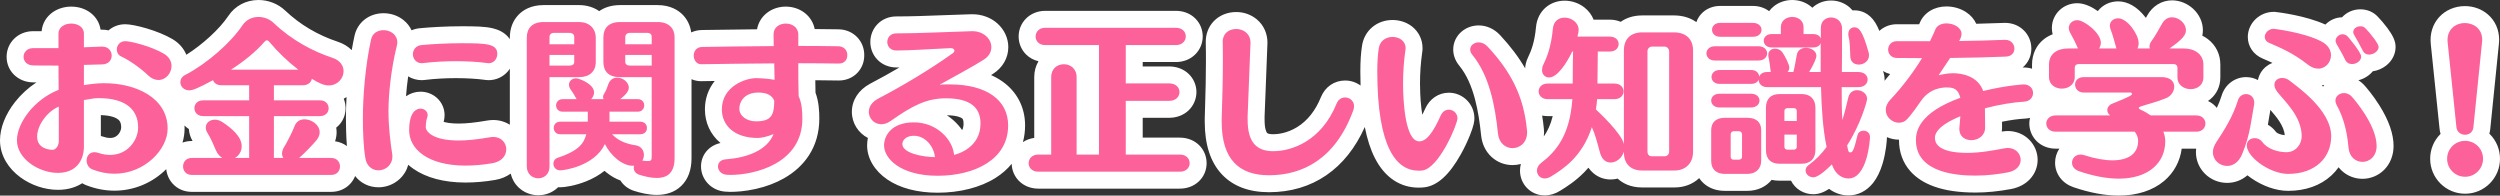
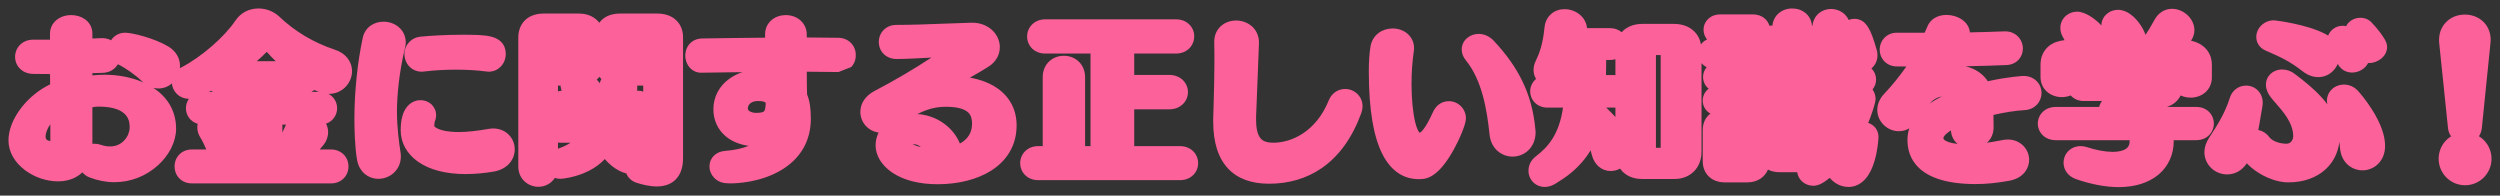
<svg xmlns="http://www.w3.org/2000/svg" width="442.5" height="34.62" viewBox="0 0 442.5 34.62">
  <rect x="0" y="0" width="442.5" height="34.62" fill="#333333" stroke="none" />
  <g id="交差_3" data-name="交差 3" transform="translate(-2277.68 -5.599)" fill="#fc6199">
-     <path d="M 2652.68 38.719 C 2650.427 38.719 2647.903 38.247 2645.176 37.318 L 2645.174 37.317 L 2645.171 37.316 C 2643.788 36.84 2642.929 35.722 2642.929 34.399 C 2642.929 32.75 2644.248 31.459 2645.93 31.459 C 2646.256 31.459 2646.607 31.51 2646.945 31.607 L 2646.968 31.614 L 2646.992 31.622 C 2648.726 32.182 2650.32 32.479 2651.6 32.479 C 2652.688 32.479 2653.531 32.275 2654.039 31.89 C 2654.293 31.698 2654.63 31.348 2654.63 30.529 C 2654.63 30.504 2654.63 30.464 2654.621 30.409 L 2641.52 30.409 C 2640.632 30.409 2639.824 30.098 2639.244 29.534 C 2638.688 28.993 2638.37 28.241 2638.37 27.469 C 2638.37 26.697 2638.688 25.944 2639.244 25.404 C 2639.824 24.84 2640.632 24.529 2641.52 24.529 L 2649.234 24.529 C 2649.32 24.147 2649.492 23.79 2649.733 23.479 L 2646.5 23.479 C 2645.622 23.479 2644.83 23.156 2644.269 22.57 C 2644.244 22.544 2644.219 22.517 2644.195 22.49 C 2643.711 22.685 2643.179 22.789 2642.63 22.789 C 2641.691 22.789 2640.8 22.487 2640.12 21.938 C 2639.301 21.277 2638.85 20.311 2638.85 19.219 L 2638.85 17.029 C 2638.85 15.67 2639.392 14.494 2640.377 13.717 C 2641.096 13.151 2642.031 12.807 2643.11 12.708 C 2643.011 12.523 2642.917 12.351 2642.833 12.202 C 2642.519 11.672 2642.36 11.116 2642.36 10.549 C 2642.36 8.934 2643.678 7.668 2645.36 7.668 C 2646.809 7.668 2648.422 8.98 2648.882 9.381 C 2649.101 9.573 2649.36 9.817 2649.621 10.106 C 2649.649 8.55 2650.943 7.339 2652.59 7.339 C 2654.254 7.339 2655.572 8.724 2656.21 9.549 C 2656.764 10.266 2657.187 11.034 2657.442 11.763 C 2657.875 11.13 2658.454 10.161 2659.042 9.081 L 2659.046 9.075 L 2659.049 9.069 C 2659.725 7.855 2660.848 7.159 2662.13 7.159 C 2663.092 7.159 2664.077 7.553 2664.831 8.24 C 2665.632 8.968 2666.091 9.952 2666.091 10.939 C 2666.091 11.593 2665.893 12.208 2665.488 12.803 C 2666.271 12.963 2666.983 13.273 2667.562 13.713 C 2668.605 14.508 2669.18 15.686 2669.18 17.029 L 2669.18 19.309 C 2669.18 20.397 2668.738 21.36 2667.935 22.02 C 2667.261 22.574 2666.372 22.879 2665.43 22.879 C 2664.802 22.879 2664.194 22.745 2663.653 22.494 C 2663.251 23.316 2662.544 23.994 2661.653 24.356 C 2661.511 24.415 2661.368 24.473 2661.225 24.529 L 2666.42 24.529 C 2668.447 24.529 2669.54 26.044 2669.54 27.469 C 2669.54 28.894 2668.447 30.409 2666.42 30.409 L 2662.427 30.409 C 2662.429 30.469 2662.43 30.529 2662.43 30.588 C 2662.43 32.944 2661.478 35.041 2659.75 36.492 C 2658.015 37.949 2655.57 38.719 2652.68 38.719 Z M 2604.86 38.689 C 2604.042 38.689 2603.239 38.445 2602.54 37.982 C 2602.171 37.738 2601.835 37.435 2601.542 37.082 C 2600.083 38.284 2599.249 38.478 2598.62 38.478 C 2597.888 38.478 2597.191 38.211 2596.656 37.725 C 2596.171 37.285 2595.865 36.698 2595.789 36.079 L 2592.62 36.079 C 2591.854 36.079 2591.177 35.915 2590.611 35.612 C 2590.039 36.999 2588.691 37.879 2586.95 37.879 L 2582.959 37.879 C 2580.627 37.879 2579.06 36.36 2579.06 34.098 L 2579.06 28.639 C 2579.06 27.202 2579.688 26.345 2580.215 25.879 C 2580.282 25.82 2580.352 25.764 2580.423 25.711 C 2579.591 25.237 2579.06 24.392 2579.06 23.388 C 2579.06 22.659 2579.376 21.954 2579.926 21.454 C 2579.986 21.4 2580.047 21.349 2580.11 21.3 C 2580.05 21.252 2579.995 21.203 2579.945 21.156 C 2579.413 20.648 2579.12 19.961 2579.12 19.219 C 2579.12 18.588 2579.351 17.97 2579.761 17.488 C 2579.502 17.361 2579.266 17.197 2579.059 17 C 2578.985 16.93 2578.915 16.855 2578.85 16.776 L 2578.85 32.449 C 2578.85 35.292 2576.888 37.279 2574.08 37.279 L 2568.32 37.279 C 2566.491 37.279 2565.403 36.53 2564.812 35.903 C 2564.677 35.759 2564.553 35.606 2564.439 35.444 C 2563.92 35.715 2563.349 35.868 2562.77 35.868 C 2561.986 35.868 2561.261 35.603 2560.672 35.102 C 2560.086 34.602 2559.668 33.901 2559.431 33.018 L 2559.386 32.85 C 2559.328 32.63 2559.271 32.417 2559.216 32.212 C 2557.236 35.477 2554.642 37.091 2553.07 38.067 C 2552.442 38.468 2551.743 38.689 2551.1 38.689 C 2549.485 38.689 2548.22 37.424 2548.22 35.808 C 2548.22 34.815 2548.685 33.913 2549.529 33.267 C 2551.636 31.646 2553.65 29.461 2554.327 24.649 L 2551.61 24.649 C 2549.603 24.649 2548.521 23.165 2548.521 21.768 C 2548.521 20.965 2548.879 20.132 2549.567 19.57 C 2549.282 19.124 2549.12 18.583 2549.12 17.988 C 2549.12 17.453 2549.25 16.898 2549.486 16.423 C 2550.071 15.222 2550.776 13.468 2551.046 10.539 L 2551.046 10.539 C 2551.161 9.219 2551.785 8.442 2552.29 8.023 C 2552.913 7.504 2553.737 7.218 2554.61 7.218 C 2555.555 7.218 2556.515 7.553 2557.243 8.137 C 2558.029 8.767 2558.497 9.624 2558.585 10.579 L 2562.62 10.579 C 2563.504 10.579 2564.207 10.866 2564.715 11.305 C 2565.549 10.364 2566.814 9.828 2568.38 9.828 L 2573.959 9.828 C 2575.381 9.828 2576.593 10.256 2577.464 11.066 C 2578.132 11.688 2578.569 12.498 2578.752 13.446 C 2578.844 13.322 2578.946 13.205 2579.059 13.097 C 2579.283 12.884 2579.541 12.71 2579.826 12.579 C 2579.431 12.102 2579.209 11.496 2579.209 10.878 C 2579.209 10.136 2579.503 9.448 2580.035 8.941 C 2580.415 8.58 2581.09 8.149 2582.15 8.149 L 2587.94 8.149 C 2589.546 8.149 2590.549 9.086 2590.864 10.149 C 2590.985 10.136 2591.11 10.129 2591.24 10.129 L 2591.403 10.129 C 2591.552 8.381 2593.006 7.099 2594.9 7.099 C 2595.776 7.099 2596.604 7.379 2597.231 7.887 C 2597.916 8.442 2598.324 9.23 2598.397 10.129 L 2598.489 10.129 C 2598.575 9.296 2598.937 8.56 2599.529 8.027 C 2600.131 7.486 2600.927 7.189 2601.771 7.189 C 2602.642 7.189 2603.469 7.497 2604.101 8.058 C 2604.441 8.36 2604.709 8.723 2604.897 9.129 C 2605.205 8.999 2605.546 8.928 2605.91 8.928 C 2606.911 8.928 2607.701 9.41 2608.326 10.401 C 2608.835 11.207 2609.31 12.462 2609.867 14.468 C 2609.99 14.861 2609.99 15.202 2609.99 15.409 C 2609.99 16.313 2609.61 17.129 2608.919 17.715 C 2609.466 18.253 2609.75 18.972 2609.75 19.669 C 2609.75 20.325 2609.527 20.941 2609.117 21.435 C 2609.468 21.929 2609.66 22.513 2609.66 23.118 C 2609.66 23.908 2608.755 26.326 2608.717 26.429 C 2608.61 26.712 2608.489 27.024 2608.351 27.358 C 2608.697 27.467 2609.017 27.643 2609.289 27.877 C 2609.857 28.367 2610.17 29.063 2610.17 29.839 C 2610.17 30.22 2610.044 32.181 2609.462 34.124 C 2609.101 35.328 2608.626 36.308 2608.05 37.038 C 2606.972 38.402 2605.72 38.689 2604.86 38.689 Z M 2570.781 31.759 L 2571.62 31.759 L 2571.62 15.348 L 2570.781 15.348 L 2570.781 31.759 Z M 2561.989 24.649 C 2562.574 25.218 2563.116 25.773 2563.61 26.307 L 2563.61 24.645 C 2563.551 24.648 2563.49 24.649 2563.429 24.649 L 2561.989 24.649 Z M 2561.941 18.889 L 2563.429 18.889 C 2563.49 18.889 2563.551 18.89 2563.61 18.893 L 2563.61 16.085 C 2563.311 16.171 2562.98 16.219 2562.62 16.219 L 2561.978 16.219 C 2561.973 16.585 2561.968 16.972 2561.962 17.367 C 2561.954 17.876 2561.947 18.393 2561.941 18.889 Z M 2372.96 38.658 C 2371.244 38.658 2369.42 37.386 2369.42 35.029 L 2369.42 12.259 C 2369.42 11.035 2369.814 9.987 2370.56 9.23 C 2371.113 8.668 2372.14 7.999 2373.89 7.999 L 2380.16 7.999 C 2381.809 7.999 2383.017 8.666 2383.758 9.621 C 2383.866 9.473 2383.986 9.334 2384.117 9.203 C 2384.916 8.404 2386.037 7.999 2387.45 7.999 L 2394.051 7.999 C 2395.811 7.999 2396.855 8.668 2397.42 9.229 C 2398.168 9.971 2398.58 11.015 2398.58 12.169 L 2398.58 33.589 C 2398.58 35.275 2398.117 36.571 2397.204 37.442 C 2396.399 38.21 2395.297 38.599 2393.93 38.599 C 2392.643 38.599 2391.299 38.253 2390.392 37.96 C 2389.504 37.687 2388.842 37.075 2388.537 36.297 C 2387.664 36.081 2386.782 35.621 2385.939 34.937 C 2385.506 34.586 2385.098 34.187 2384.727 33.754 C 2383.743 34.809 2382.442 35.673 2380.876 36.301 C 2379.089 37.017 2377.378 37.249 2376.83 37.249 C 2376.496 37.249 2376.178 37.192 2375.885 37.087 C 2375.733 37.326 2375.552 37.546 2375.342 37.74 C 2374.705 38.332 2373.859 38.658 2372.96 38.658 Z M 2376.44 30.835 L 2376.44 31.922 C 2377.457 31.557 2378.167 31.202 2378.669 30.859 L 2376.8 30.859 C 2376.678 30.859 2376.557 30.851 2376.44 30.835 Z M 2390.423 21.649 L 2390.57 21.649 C 2390.912 21.649 2391.235 21.707 2391.53 21.814 L 2391.53 20.748 L 2390.456 20.748 C 2390.472 20.868 2390.48 20.988 2390.48 21.109 C 2390.48 21.29 2390.461 21.47 2390.423 21.649 Z M 2376.44 20.748 L 2376.44 21.772 C 2376.65 21.708 2376.87 21.668 2377.098 21.654 C 2376.979 21.359 2376.91 21.057 2376.894 20.748 L 2376.44 20.748 Z M 2383.305 19.691 C 2383.519 19.902 2383.69 20.114 2383.827 20.323 C 2383.839 20.289 2383.851 20.254 2383.863 20.218 C 2383.885 20.154 2383.909 20.086 2383.934 20.015 L 2383.936 20.01 L 2383.938 20.004 C 2383.99 19.857 2384.05 19.717 2384.118 19.583 C 2383.995 19.462 2383.881 19.333 2383.777 19.195 C 2383.647 19.359 2383.503 19.513 2383.344 19.656 C 2383.331 19.668 2383.318 19.68 2383.305 19.691 Z M 2714 38.388 C 2711.419 38.388 2709.32 36.289 2709.32 33.709 C 2709.32 32.452 2709.805 31.275 2710.686 30.394 C 2710.942 30.137 2711.224 29.914 2711.526 29.727 C 2711.229 29.319 2711.034 28.828 2710.978 28.285 L 2709.418 13.223 C 2709.279 11.85 2709.667 10.581 2710.511 9.647 C 2711.367 8.7 2712.595 8.179 2713.97 8.179 C 2715.131 8.179 2716.226 8.572 2717.053 9.285 C 2718.005 10.107 2718.53 11.301 2718.53 12.649 C 2718.53 12.806 2718.516 12.936 2718.506 13.022 C 2718.504 13.04 2718.502 13.059 2718.5 13.078 L 2718.5 13.145 L 2718.493 13.22 L 2716.963 28.28 C 2716.909 28.81 2716.731 29.299 2716.445 29.71 C 2716.758 29.9 2717.049 30.129 2717.314 30.394 C 2718.195 31.275 2718.68 32.452 2718.68 33.709 C 2718.68 36.289 2716.581 38.388 2714 38.388 Z M 2443.64 38.208 C 2440.362 38.208 2437.574 37.489 2435.58 36.129 C 2433.724 34.863 2432.66 33.117 2432.66 31.339 C 2432.66 30.571 2432.833 29.786 2433.189 29.057 C 2431.369 28.818 2429.96 27.268 2429.96 25.399 C 2429.96 23.907 2430.849 22.572 2432.4 21.738 L 2432.407 21.734 L 2432.415 21.73 C 2436.008 19.849 2439.402 17.858 2442.542 15.79 C 2442.534 15.791 2442.527 15.791 2442.519 15.791 C 2440.323 15.913 2438.052 16.039 2436.35 16.039 C 2434.571 16.039 2433.229 14.749 2433.229 13.038 C 2433.229 11.311 2434.558 10.008 2436.32 10.008 C 2438.981 10.008 2441.992 9.894 2444.905 9.783 C 2446.474 9.723 2448.096 9.661 2449.628 9.619 L 2449.649 9.619 L 2449.67 9.619 L 2449.79 9.619 C 2451.099 9.619 2452.318 10.063 2453.222 10.869 C 2454.129 11.678 2454.65 12.797 2454.65 13.938 C 2454.65 15.358 2453.924 16.596 2452.605 17.424 C 2451.759 17.969 2450.593 18.643 2449.356 19.338 C 2451.283 19.684 2452.939 20.326 2454.242 21.243 C 2456.452 22.799 2457.62 25.066 2457.62 27.798 C 2457.62 29.55 2457.195 31.15 2456.356 32.554 C 2455.587 33.842 2454.483 34.944 2453.074 35.83 C 2450.634 37.364 2447.283 38.208 2443.64 38.208 Z M 2439.224 31.141 C 2439.454 31.26 2439.798 31.4 2440.288 31.531 C 2440.412 31.565 2440.541 31.596 2440.672 31.625 C 2440.318 31.322 2439.894 31.129 2439.44 31.129 C 2439.359 31.129 2439.287 31.134 2439.224 31.141 Z M 2440.087 25.781 C 2442.068 25.918 2443.935 26.686 2445.403 27.977 C 2446.385 28.841 2447.134 29.892 2447.584 31.007 C 2447.813 30.881 2448.049 30.73 2448.276 30.551 C 2449.255 29.779 2449.73 28.771 2449.73 27.469 C 2449.73 26.169 2449.246 25.644 2448.882 25.361 C 2448.154 24.797 2446.85 24.499 2445.11 24.499 C 2443.296 24.499 2441.771 24.918 2440.087 25.781 Z M 2627.36 38.179 C 2616.867 38.179 2615.301 33.31 2615.301 30.408 C 2615.301 29.671 2615.407 28.973 2615.624 28.307 C 2615.09 28.642 2614.454 28.819 2613.77 28.819 C 2611.705 28.819 2609.96 27.101 2609.96 25.069 C 2609.96 24.037 2610.383 23.047 2611.182 22.206 C 2612.54 20.772 2613.89 19.106 2615.11 17.37 C 2614.528 17.364 2613.976 17.359 2613.469 17.359 C 2611.463 17.359 2610.38 15.828 2610.38 14.388 C 2610.38 13.622 2610.661 12.895 2611.17 12.342 C 2611.736 11.727 2612.531 11.389 2613.41 11.389 L 2613.44 11.389 L 2618.346 11.389 C 2618.538 10.971 2618.708 10.58 2618.868 10.206 C 2619.376 8.993 2620.652 8.239 2622.199 8.239 C 2624.151 8.239 2626.167 9.388 2626.355 11.33 C 2628.191 11.295 2630.177 11.236 2632.463 11.15 L 2632.491 11.149 L 2632.52 11.149 L 2632.61 11.149 C 2633.511 11.149 2634.328 11.49 2634.909 12.111 C 2635.438 12.677 2635.73 13.422 2635.73 14.208 C 2635.73 15.609 2634.709 17.055 2632.757 17.118 C 2630.615 17.208 2628.1 17.28 2625.578 17.323 C 2626 17.427 2626.436 17.569 2626.869 17.761 C 2627.996 18.261 2628.895 19.016 2629.518 19.979 C 2633.21 19.161 2635.826 19.039 2635.85 19.039 C 2637.663 19.039 2639.03 20.341 2639.03 22.069 C 2639.03 23.491 2637.987 24.988 2635.991 25.097 L 2635.988 25.097 L 2635.984 25.097 C 2634.488 25.171 2632.508 25.479 2630.521 25.94 C 2630.522 26.038 2630.524 26.136 2630.525 26.232 C 2630.533 26.713 2630.541 27.209 2630.541 27.649 L 2630.541 28.248 L 2630.541 28.265 L 2630.54 28.281 C 2630.518 29.294 2630.107 30.203 2629.378 30.868 C 2630.243 30.739 2631.08 30.584 2631.871 30.437 L 2632.218 30.373 L 2632.249 30.368 L 2632.28 30.363 L 2632.354 30.352 C 2632.561 30.323 2632.795 30.289 2633.06 30.289 C 2634.114 30.289 2635.083 30.678 2635.79 31.384 C 2636.458 32.051 2636.841 32.964 2636.841 33.889 C 2636.841 35.284 2635.933 37.089 2633.375 37.582 L 2633.369 37.583 L 2633.363 37.584 C 2631.199 37.984 2629.235 38.179 2627.36 38.179 Z M 2622.99 28.682 C 2622.928 28.721 2622.867 28.76 2622.807 28.801 C 2621.866 29.432 2621.66 29.872 2621.66 29.989 C 2621.66 30.111 2621.66 30.226 2621.893 30.405 C 2622.114 30.575 2622.722 30.915 2624.169 31.074 C 2624.168 31.073 2624.167 31.071 2624.165 31.07 C 2623.469 30.486 2623.057 29.646 2622.99 28.682 Z M 2621.408 22.656 C 2620.552 22.82 2619.825 23.24 2619.239 23.914 C 2619.884 23.472 2620.607 23.053 2621.408 22.656 Z M 2502.29 38.118 C 2499.16 38.118 2496.722 37.214 2495.044 35.43 C 2493.303 33.58 2492.42 30.8 2492.42 27.168 L 2492.42 26.569 L 2492.42 26.547 L 2492.42 26.526 C 2492.438 25.895 2492.456 25.304 2492.472 24.743 C 2492.567 21.499 2492.63 19.356 2492.63 16.519 C 2492.63 15.451 2492.63 14.346 2492.6 13.073 C 2492.579 12.004 2492.932 11.071 2493.622 10.367 C 2494.341 9.633 2495.364 9.229 2496.5 9.229 C 2498.449 9.229 2500.52 10.606 2500.52 13.159 C 2500.52 13.394 2500.488 14.201 2500.18 21.919 L 2500.01 26.179 L 2500.01 26.808 C 2500.01 28.391 2500.286 29.505 2500.83 30.12 C 2501.11 30.437 2501.645 30.859 2503.041 30.859 C 2506.323 30.859 2510.627 28.891 2512.868 23.37 L 2512.868 23.37 C 2513.368 22.123 2514.476 21.348 2515.76 21.348 C 2516.546 21.348 2517.295 21.637 2517.87 22.16 C 2518.502 22.737 2518.85 23.535 2518.85 24.409 C 2518.85 24.891 2518.729 25.316 2518.623 25.633 L 2518.616 25.654 L 2518.608 25.675 C 2517.017 30.013 2514.657 33.277 2511.594 35.377 C 2508.94 37.196 2505.81 38.118 2502.29 38.118 Z M 2406.95 38.059 C 2406.794 38.059 2406.647 38.049 2406.518 38.04 C 2406.433 38.034 2406.344 38.028 2406.291 38.028 L 2406.244 38.028 L 2406.198 38.025 C 2405.377 37.975 2404.626 37.635 2404.083 37.068 C 2403.552 36.515 2403.26 35.802 2403.26 35.059 C 2403.26 33.542 2404.414 32.409 2406.067 32.302 C 2407.638 32.183 2409.055 31.878 2410.2 31.414 C 2408.584 31.192 2407.197 30.618 2406.132 29.724 C 2404.725 28.542 2403.95 26.847 2403.95 24.949 C 2403.95 22.73 2404.985 20.786 2406.864 19.474 C 2407.581 18.973 2408.344 18.614 2409.076 18.369 C 2406.556 18.396 2404.041 18.431 2401.816 18.468 L 2401.803 18.469 L 2401.791 18.469 L 2401.76 18.469 C 2400.922 18.469 2400.142 18.078 2399.62 17.397 C 2399.201 16.849 2398.97 16.154 2398.97 15.439 C 2398.97 13.937 2400.015 12.417 2402.013 12.409 C 2405.265 12.35 2409.312 12.3 2413.106 12.269 C 2413.103 12.069 2413.1 11.875 2413.1 11.688 C 2413.1 10.63 2413.543 9.699 2414.348 9.066 C 2415.001 8.552 2415.858 8.269 2416.76 8.269 C 2418.881 8.269 2420.479 9.752 2420.479 11.719 L 2420.479 12.232 C 2422.241 12.238 2424.098 12.257 2426.114 12.289 L 2426.124 12.289 L 2426.133 12.289 C 2427.006 12.314 2427.794 12.657 2428.352 13.253 C 2428.876 13.815 2429.166 14.576 2429.151 15.349 C 2429.167 16.156 2428.883 16.904 2428.347 17.46 C 2427.796 18.033 2427.016 18.349 2426.15 18.349 L 2426.091 18.349 L 2426.079 18.349 L 2426.067 18.349 C 2424.068 18.317 2422.226 18.299 2420.481 18.292 C 2420.483 19.612 2420.494 20.994 2420.531 22.302 C 2420.992 23.418 2421.199 24.762 2421.199 26.599 C 2421.199 30.612 2419.301 33.812 2415.708 35.853 C 2412.106 37.9 2408.094 38.059 2406.95 38.059 Z M 2411.9 23.479 C 2410.093 23.479 2410.041 24.664 2410.041 24.799 C 2410.041 25.265 2410.801 25.578 2411.51 25.578 C 2412.271 25.578 2412.792 25.468 2412.942 25.275 C 2413.102 25.069 2413.193 24.574 2413.215 23.801 C 2413.066 23.646 2412.732 23.479 2411.9 23.479 Z M 2336.3 38.059 L 2311.61 38.059 C 2309.883 38.059 2308.581 36.769 2308.581 35.059 C 2308.581 33.348 2309.883 32.058 2311.61 32.058 L 2314.198 32.058 C 2313.872 31.31 2313.551 30.598 2313.127 29.913 C 2312.782 29.366 2312.6 28.759 2312.6 28.158 C 2312.6 27.936 2312.626 27.72 2312.676 27.513 C 2312.187 27.369 2311.753 27.116 2311.408 26.766 C 2310.881 26.231 2310.59 25.511 2310.59 24.738 C 2310.59 24.167 2310.77 23.581 2311.118 23.088 C 2310.289 23.078 2309.523 22.763 2308.959 22.199 C 2308.466 21.706 2308.163 21.048 2308.109 20.367 C 2307.433 20.945 2306.605 21.259 2305.73 21.259 C 2305.469 21.259 2305.159 21.23 2304.819 21.144 C 2306.015 21.929 2306.964 22.883 2307.642 23.984 C 2308.443 25.285 2308.85 26.76 2308.85 28.369 C 2308.85 29.505 2308.545 30.708 2307.968 31.849 C 2307.417 32.937 2306.616 33.975 2305.651 34.852 C 2303.525 36.784 2300.783 37.848 2297.929 37.848 C 2296.465 37.848 2294.983 37.563 2293.526 37 C 2293.022 36.81 2292.592 36.499 2292.26 36.105 C 2291.448 36.889 2290.088 37.699 2287.939 37.699 C 2285.928 37.699 2283.816 36.989 2282.146 35.75 C 2280.233 34.332 2279.18 32.446 2279.18 30.439 C 2279.18 28.572 2280.018 26.482 2281.539 24.555 C 2282.872 22.868 2284.625 21.462 2286.552 20.524 C 2286.552 20.488 2286.552 20.451 2286.551 20.414 C 2286.546 19.931 2286.54 19.345 2286.536 18.707 C 2284.833 18.702 2284.094 18.688 2283.737 18.681 C 2283.637 18.68 2283.574 18.678 2283.531 18.678 L 2283.511 18.678 L 2283.491 18.678 C 2282.321 18.647 2281.593 18.146 2281.188 17.73 C 2280.648 17.175 2280.35 16.436 2280.35 15.648 C 2280.35 14.868 2280.664 14.102 2281.21 13.549 C 2281.802 12.949 2282.636 12.618 2283.56 12.618 L 2283.59 12.618 L 2286.531 12.618 L 2286.531 11.539 C 2286.531 9.674 2288.143 8.269 2290.281 8.269 C 2291.18 8.269 2292.039 8.525 2292.698 8.989 C 2293.557 9.596 2294.031 10.501 2294.031 11.539 L 2294.031 12.416 C 2294.511 12.399 2295.033 12.378 2295.608 12.35 L 2295.644 12.348 L 2295.679 12.348 L 2295.771 12.348 C 2296.339 12.348 2296.873 12.479 2297.337 12.726 C 2297.836 11.953 2298.702 11.389 2299.85 11.389 C 2301.058 11.389 2304.96 12.335 2307.457 13.819 C 2308.781 14.606 2309.54 15.863 2309.54 17.268 C 2309.54 17.404 2309.533 17.539 2309.519 17.675 C 2309.605 17.62 2309.695 17.57 2309.788 17.523 C 2313.284 15.717 2317.385 12.17 2319.331 9.268 C 2320.241 7.889 2321.734 7.099 2323.43 7.099 C 2324.812 7.099 2326.163 7.633 2327.137 8.564 C 2329.927 11.203 2333.237 13.167 2336.976 14.403 C 2338.835 15.009 2339.99 16.464 2339.99 18.199 C 2339.99 19.213 2339.573 20.225 2338.847 20.975 C 2338.071 21.777 2337.017 22.219 2335.88 22.219 C 2335.862 22.219 2335.844 22.219 2335.825 22.219 C 2336.75 22.705 2337.35 23.643 2337.35 24.769 C 2337.35 25.885 2336.671 27.057 2335.393 27.482 C 2335.625 27.938 2335.76 28.448 2335.76 28.999 C 2335.76 29.796 2335.464 30.605 2334.926 31.279 L 2334.926 31.279 C 2334.758 31.492 2334.525 31.761 2334.255 32.058 L 2336.3 32.058 C 2338.044 32.058 2339.36 33.348 2339.36 35.059 C 2339.36 36.769 2338.044 38.059 2336.3 38.059 Z M 2294.39 31.039 C 2294.782 31.039 2295.152 31.101 2295.554 31.235 L 2295.571 31.241 L 2295.588 31.247 C 2296.088 31.427 2296.624 31.518 2297.18 31.518 C 2299.431 31.518 2300.63 29.567 2300.63 28.158 C 2300.63 27.246 2300.63 24.469 2295.14 24.469 C 2294.69 24.469 2294.389 24.513 2294.031 24.578 L 2294.031 31.059 C 2294.148 31.046 2294.268 31.039 2294.39 31.039 Z M 2286.59 27.598 C 2286.08 28.308 2285.75 29.102 2285.75 29.778 C 2285.75 30.181 2285.879 30.316 2286.133 30.436 C 2286.277 30.505 2286.439 30.549 2286.587 30.577 C 2286.589 30.553 2286.59 30.527 2286.59 30.498 L 2286.59 27.598 Z M 2327.66 27.649 L 2327.66 29.052 C 2327.908 28.556 2328.142 28.055 2328.312 27.649 L 2327.66 27.649 Z M 2332.782 21.859 L 2334.073 21.859 C 2333.826 21.763 2333.577 21.651 2333.322 21.522 C 2333.156 21.652 2332.976 21.765 2332.782 21.859 Z M 2314.671 21.859 L 2315.378 21.859 C 2315.262 21.801 2315.15 21.737 2315.044 21.666 C 2314.916 21.733 2314.792 21.797 2314.671 21.859 Z M 2296.16 18.828 C 2298.655 18.828 2301.031 19.3 2303.023 20.176 C 2302.961 20.121 2302.898 20.064 2302.836 20.005 L 2302.829 19.999 L 2302.823 19.993 C 2301.682 18.881 2299.892 17.617 2298.543 16.97 C 2298.055 17.819 2297.136 18.463 2295.81 18.498 C 2295.181 18.512 2294.596 18.527 2294.031 18.543 L 2294.031 18.944 C 2294.697 18.876 2295.427 18.828 2296.16 18.828 Z M 2323.126 16.429 L 2326.476 16.429 C 2325.925 15.89 2325.396 15.336 2324.895 14.773 C 2324.363 15.325 2323.771 15.879 2323.126 16.429 Z M 2682.68 37.879 C 2680.901 37.879 2678.766 37.129 2676.968 35.872 C 2676.349 35.439 2675.813 34.979 2675.369 34.504 C 2674.525 35.765 2673.296 36.469 2671.88 36.469 C 2669.663 36.469 2667.86 34.706 2667.86 32.539 C 2667.86 31.704 2668.141 30.831 2668.672 30.012 L 2668.676 30.006 L 2668.679 30.001 C 2670.09 27.87 2671.534 25.573 2672.335 22.984 C 2672.74 21.626 2673.88 20.749 2675.24 20.749 C 2676.889 20.749 2678.18 22.066 2678.18 23.748 C 2678.18 23.906 2678.18 24.169 2678.12 24.467 C 2678.002 25.064 2677.906 25.665 2677.803 26.3 C 2677.686 27.03 2677.563 27.796 2677.396 28.612 C 2678.162 28.769 2678.857 29.207 2679.329 29.851 L 2679.331 29.854 L 2679.333 29.856 C 2679.898 30.632 2681.293 31.039 2682.38 31.039 C 2683.208 31.039 2683.58 30.267 2683.58 29.719 C 2683.58 27.386 2681.789 25.343 2680.481 23.852 C 2680.144 23.468 2679.826 23.105 2679.571 22.773 L 2679.565 22.766 L 2679.56 22.758 C 2679.022 22.042 2678.75 21.315 2678.75 20.598 C 2678.75 19.059 2679.988 17.899 2681.63 17.899 C 2682.433 17.899 2683.21 18.175 2683.876 18.699 L 2683.889 18.709 L 2683.901 18.718 C 2684.005 18.804 2684.185 18.941 2684.393 19.1 C 2685.359 19.836 2687.156 21.205 2688.72 22.96 C 2689.049 23.329 2689.351 23.698 2689.628 24.065 C 2689.577 23.848 2689.551 23.631 2689.551 23.419 C 2689.551 21.821 2690.882 20.569 2692.581 20.569 C 2693.557 20.569 2694.493 21.02 2695.155 21.807 C 2695.344 22.019 2696.465 23.296 2697.574 25.062 C 2699.078 27.456 2699.841 29.598 2699.841 31.429 C 2699.841 34.235 2697.785 35.749 2695.85 35.749 C 2694.861 35.749 2693.923 35.387 2693.208 34.731 C 2692.432 34.019 2691.968 33.015 2691.865 31.828 C 2691.834 31.473 2691.795 31.096 2691.745 30.702 C 2691.528 32.611 2690.68 34.314 2689.302 35.574 C 2687.652 37.082 2685.362 37.879 2682.68 37.879 Z M 2486.51 37.488 L 2461.459 37.488 C 2459.375 37.488 2458.25 35.943 2458.25 34.489 C 2458.25 33.682 2458.558 32.929 2459.117 32.37 C 2459.705 31.783 2460.537 31.459 2461.459 31.459 L 2462.24 31.459 L 2462.24 19.248 C 2462.24 18.119 2462.664 17.114 2463.433 16.421 C 2464.114 15.807 2465.022 15.469 2465.99 15.469 C 2466.945 15.469 2467.847 15.805 2468.531 16.416 C 2469.311 17.113 2469.74 18.119 2469.74 19.248 L 2469.74 31.459 L 2470.7 31.459 L 2470.7 15.078 L 2462.69 15.078 C 2461.767 15.078 2460.935 14.755 2460.347 14.167 C 2459.788 13.608 2459.48 12.855 2459.48 12.048 C 2459.48 11.268 2459.793 10.502 2460.34 9.948 C 2460.932 9.349 2461.767 9.018 2462.69 9.018 L 2485.82 9.018 C 2487.014 9.018 2487.764 9.51 2488.182 9.923 C 2488.749 10.482 2489.061 11.237 2489.061 12.048 C 2489.061 13.517 2487.925 15.078 2485.82 15.078 L 2478.439 15.078 L 2478.439 18.859 L 2484.62 18.859 C 2486.783 18.859 2487.95 20.42 2487.95 21.889 C 2487.95 22.71 2487.626 23.474 2487.037 24.041 C 2486.607 24.455 2485.839 24.949 2484.62 24.949 L 2478.439 24.949 L 2478.439 31.459 L 2486.51 31.459 C 2487.705 31.459 2488.454 31.951 2488.873 32.364 C 2489.438 32.922 2489.75 33.677 2489.75 34.489 C 2489.75 35.291 2489.436 36.039 2488.865 36.594 C 2488.447 37.002 2487.698 37.488 2486.51 37.488 Z M 2528.75 37.308 C 2526.856 37.308 2524.208 36.535 2522.348 32.851 C 2521.576 31.32 2520.983 29.364 2520.589 27.036 C 2520.171 24.577 2519.96 21.623 2519.96 18.258 C 2519.96 16.49 2520.052 15.1 2520.248 13.887 C 2520.407 12.861 2520.916 12.006 2521.717 11.415 C 2522.396 10.914 2523.264 10.638 2524.16 10.638 C 2526.332 10.638 2527.97 12.134 2527.97 14.118 C 2527.97 14.26 2527.97 14.466 2527.916 14.722 C 2527.653 16.581 2527.52 18.477 2527.52 20.359 C 2527.52 21.256 2527.555 23.572 2527.878 25.708 C 2528.259 28.235 2528.797 28.944 2528.957 29.104 C 2529.162 29.023 2529.928 28.526 2531.311 25.447 C 2531.847 24.233 2532.897 23.508 2534.12 23.508 C 2535.791 23.508 2537.15 24.868 2537.15 26.538 C 2537.15 27.698 2535.859 30.531 2534.942 32.171 C 2534.216 33.47 2533.474 34.541 2532.737 35.355 C 2531.685 36.515 2530.659 37.14 2529.6 37.267 C 2529.293 37.308 2528.992 37.308 2528.75 37.308 Z M 2344.67 37.249 C 2343.79 37.249 2342.942 36.951 2342.282 36.41 C 2341.558 35.816 2341.075 34.955 2340.885 33.919 L 2340.884 33.917 L 2340.884 33.914 C 2340.471 31.624 2340.41 28.31 2340.41 26.538 C 2340.41 21.875 2340.96 16.558 2341.882 12.311 C 2342.074 11.382 2342.576 10.618 2343.333 10.101 C 2343.968 9.668 2344.742 9.439 2345.57 9.439 C 2346.532 9.439 2347.457 9.756 2348.174 10.332 C 2349.029 11.018 2349.5 12.001 2349.5 13.099 C 2349.5 13.419 2349.45 13.785 2349.362 14.108 C 2348.313 18.369 2347.939 22.686 2347.939 25.309 C 2347.939 28.169 2348.338 31.085 2348.578 32.581 C 2348.63 32.863 2348.63 33.125 2348.63 33.319 C 2348.63 34.441 2348.183 35.466 2347.371 36.205 C 2346.643 36.868 2345.658 37.249 2344.67 37.249 Z M 2360.06 36.408 C 2356.621 36.408 2353.73 35.66 2351.702 34.245 C 2349.701 32.849 2348.6 30.869 2348.6 28.669 C 2348.6 26.798 2348.964 25.439 2349.714 24.512 C 2350.071 24.07 2350.858 23.328 2352.11 23.328 C 2353.658 23.328 2354.87 24.488 2354.87 25.969 C 2354.87 26.365 2354.793 26.741 2354.634 27.116 C 2354.594 27.272 2354.558 27.663 2354.545 27.946 C 2354.634 28.051 2354.863 28.247 2355.314 28.436 C 2355.895 28.679 2356.981 28.969 2358.86 28.969 C 2360.274 28.969 2361.996 28.789 2364.124 28.421 L 2364.144 28.417 L 2364.164 28.415 L 2364.22 28.406 C 2364.436 28.375 2364.68 28.339 2364.979 28.339 C 2366.07 28.339 2367.06 28.743 2367.766 29.477 C 2368.426 30.162 2368.79 31.068 2368.79 32.028 C 2368.79 32.965 2368.443 33.863 2367.812 34.558 C 2367.157 35.282 2366.215 35.768 2365.09 35.966 L 2365.087 35.967 L 2365.085 35.967 C 2363.385 36.26 2361.695 36.408 2360.06 36.408 Z M 2545.4 33.319 C 2543.633 33.319 2541.606 32.09 2541.328 29.392 C 2540.889 25.131 2540.015 19.788 2537.13 16.27 C 2536.652 15.685 2536.4 15.025 2536.4 14.359 C 2536.4 13.569 2536.762 12.819 2537.394 12.3 C 2537.944 11.848 2538.656 11.599 2539.4 11.599 C 2540.385 11.599 2541.337 12.032 2542.08 12.818 L 2542.084 12.822 L 2542.088 12.826 C 2544.337 15.243 2545.933 17.493 2547.112 19.907 C 2548.385 22.516 2549.148 25.317 2549.443 28.469 L 2549.449 28.538 L 2549.449 28.583 C 2549.451 28.6 2549.453 28.617 2549.455 28.634 C 2549.466 28.726 2549.48 28.853 2549.48 28.999 C 2549.48 29.889 2549.262 31.163 2548.222 32.179 C 2547.469 32.914 2546.467 33.319 2545.4 33.319 Z M 2688.02 19.249 C 2687.066 19.249 2686.132 18.902 2685.244 18.217 L 2685.238 18.212 L 2685.232 18.208 C 2682.935 16.4 2681.045 15.577 2679.217 14.781 C 2679.05 14.708 2678.885 14.636 2678.722 14.564 C 2677.669 14.114 2677.041 13.208 2677.041 12.138 C 2677.041 10.545 2678.455 9.198 2680.13 9.198 L 2680.214 9.198 L 2680.298 9.208 C 2680.527 9.234 2685.926 9.86 2689.286 11.62 C 2689.451 11.706 2689.608 11.799 2689.759 11.897 C 2690.155 10.893 2691.164 10.159 2692.311 10.159 C 2692.525 10.159 2692.737 10.184 2692.943 10.234 C 2693.376 9.359 2694.341 8.748 2695.459 8.748 C 2696.249 8.748 2696.953 9.041 2697.446 9.573 C 2697.95 10.081 2698.567 10.808 2699.063 11.48 C 2700.062 12.834 2700.199 13.447 2700.199 13.909 C 2700.199 15.588 2698.524 16.759 2697.02 16.759 C 2696.958 16.759 2696.897 16.757 2696.836 16.753 C 2696.343 17.736 2695.238 18.439 2693.99 18.439 C 2692.903 18.439 2691.972 17.872 2691.459 16.912 C 2691.286 17.321 2691.042 17.702 2690.736 18.037 C 2690.021 18.819 2689.057 19.249 2688.02 19.249 Z M 2364.17 18.289 C 2364.024 18.289 2363.9 18.271 2363.822 18.259 L 2363.797 18.259 L 2363.695 18.245 C 2362.235 18.044 2360.298 17.929 2358.38 17.929 C 2356.455 17.929 2354.474 18.042 2352.803 18.248 L 2352.712 18.259 L 2352.698 18.259 C 2352.619 18.271 2352.496 18.289 2352.35 18.289 C 2350.416 18.289 2349.26 16.717 2349.26 15.198 C 2349.26 13.543 2350.478 12.234 2352.156 12.084 C 2353.837 11.922 2356.619 11.749 2359.4 11.749 C 2361.667 11.749 2363.366 11.772 2364.586 12.074 C 2365.396 12.274 2366.003 12.602 2366.443 13.077 C 2366.945 13.617 2367.199 14.311 2367.199 15.139 C 2367.199 16.905 2365.869 18.289 2364.17 18.289 Z" stroke="none" />
-     <path d="M 2652.68 37.219 C 2657.96 37.219 2660.93 34.429 2660.93 30.588 C 2660.93 30.048 2660.811 29.479 2660.6 28.909 L 2666.42 28.909 C 2667.5 28.909 2668.04 28.189 2668.04 27.469 C 2668.04 26.749 2667.5 26.029 2666.42 26.029 L 2658.35 26.029 C 2657.841 25.669 2657.24 25.309 2656.55 25.008 C 2656.37 24.918 2656.25 24.828 2656.25 24.709 C 2656.25 24.619 2656.34 24.529 2656.52 24.468 C 2657.72 24.049 2659.52 23.629 2661.081 22.969 C 2661.979 22.609 2662.521 21.739 2662.521 20.929 C 2662.521 20.058 2661.86 19.248 2660.3 19.248 L 2646.5 19.248 C 2645.45 19.248 2644.969 19.909 2644.969 20.569 C 2644.969 21.259 2645.48 21.979 2646.5 21.979 L 2654.781 21.979 C 2654.9 21.979 2655.051 22.099 2655.051 22.218 C 2655.051 22.398 2654.81 22.668 2651.449 23.989 C 2650.97 24.198 2650.67 24.648 2650.67 25.098 C 2650.67 25.429 2650.85 25.789 2651.179 26.029 L 2641.52 26.029 C 2640.44 26.029 2639.87 26.749 2639.87 27.469 C 2639.87 28.189 2640.44 28.909 2641.52 28.909 L 2655.53 28.909 C 2655.92 29.418 2656.13 29.958 2656.13 30.529 C 2656.13 32.748 2654.48 33.979 2651.6 33.979 C 2650.189 33.979 2648.479 33.679 2646.53 33.049 C 2646.321 32.989 2646.11 32.959 2645.93 32.959 C 2645 32.959 2644.429 33.648 2644.429 34.399 C 2644.429 34.998 2644.791 35.599 2645.66 35.898 C 2648.301 36.798 2650.67 37.219 2652.68 37.219 M 2604.86 37.189 C 2608.22 37.189 2608.67 30.318 2608.67 29.839 C 2608.67 29.119 2608.1 28.729 2607.5 28.729 C 2607.05 28.729 2606.57 28.999 2606.449 29.569 C 2605.821 32.269 2605.551 32.568 2605.22 32.568 C 2604.86 32.568 2604.86 32.539 2604.62 31.339 C 2607.081 27.499 2608.16 23.419 2608.16 23.118 C 2608.16 22.189 2607.26 21.559 2606.39 21.559 C 2605.7 21.559 2605.04 21.948 2604.831 22.848 C 2604.561 24.018 2604.199 25.519 2603.78 26.869 C 2603.66 25.219 2603.66 23.269 2603.66 21.019 L 2606.63 21.019 C 2607.709 21.019 2608.25 20.359 2608.25 19.669 C 2608.25 19.009 2607.709 18.348 2606.63 18.348 L 2603.69 18.348 C 2603.72 16.039 2603.72 13.459 2603.72 10.639 C 2603.72 9.348 2602.73 8.689 2601.771 8.689 C 2600.87 8.689 2599.969 9.289 2599.969 10.518 L 2599.969 12.439 C 2599.82 11.989 2599.37 11.629 2598.62 11.629 L 2596.91 11.629 L 2596.91 10.428 C 2596.91 9.199 2595.92 8.599 2594.9 8.599 C 2593.91 8.599 2592.89 9.199 2592.89 10.428 L 2592.89 11.629 L 2591.24 11.629 C 2590.341 11.629 2589.86 12.228 2589.86 12.799 C 2589.86 13.398 2590.341 13.999 2591.24 13.999 L 2598.62 13.999 C 2599.341 13.999 2599.791 13.668 2599.94 13.218 L 2599.94 18.348 L 2597.9 18.348 C 2598.77 16.908 2599.19 15.828 2599.19 15.499 C 2599.19 14.629 2598.23 14.059 2597.33 14.059 C 2596.58 14.059 2595.86 14.449 2595.71 15.319 C 2595.5 16.489 2595.35 17.419 2595.11 18.348 L 2594.09 18.348 C 2594.27 18.139 2594.39 17.869 2594.39 17.569 C 2594.39 17.029 2593.67 15.619 2593.19 14.899 C 2592.89 14.449 2592.38 14.208 2591.87 14.208 C 2591.24 14.208 2590.67 14.599 2590.67 15.319 C 2590.67 15.439 2590.67 15.558 2590.699 15.679 C 2590.91 16.638 2590.969 17.268 2591.061 18.049 C 2591.061 18.168 2591.09 18.258 2591.12 18.348 L 2590.429 18.348 C 2589.709 18.348 2589.23 18.708 2589.05 19.158 C 2589.02 18.559 2588.57 17.988 2587.61 17.988 L 2582.061 17.988 C 2581.1 17.988 2580.62 18.618 2580.62 19.219 C 2580.62 19.849 2581.1 20.449 2582.061 20.449 L 2587.61 20.449 C 2588.33 20.449 2588.78 20.119 2588.96 19.698 C 2588.96 20.359 2589.47 21.019 2590.429 21.019 L 2600 21.019 C 2600.09 24.709 2600.331 28.518 2600.99 31.609 C 2600.12 32.809 2599.1 33.859 2597.811 34.818 C 2597.42 35.088 2597.271 35.448 2597.271 35.779 C 2597.271 36.409 2597.87 36.978 2598.62 36.978 C 2598.86 36.978 2599.64 36.978 2601.92 34.699 L 2602.19 35.329 C 2602.79 36.589 2603.841 37.189 2604.86 37.189 M 2551.1 37.189 C 2551.43 37.189 2551.85 37.068 2552.271 36.798 C 2554.25 35.569 2557.73 33.409 2559.44 28.099 C 2560.04 29.449 2560.4 30.829 2560.88 32.629 C 2561.21 33.859 2561.96 34.368 2562.77 34.368 C 2563.76 34.368 2564.81 33.558 2565.11 32.419 L 2565.11 32.599 C 2565.11 34.429 2566.16 35.779 2568.32 35.779 L 2574.08 35.779 C 2575.97 35.779 2577.35 34.548 2577.35 32.449 L 2577.35 14.509 C 2577.35 12.498 2576.06 11.328 2573.959 11.328 L 2568.38 11.328 C 2566.311 11.328 2565.11 12.498 2565.11 14.509 L 2565.11 31.099 C 2564.689 29.179 2560.64 25.429 2560.16 24.979 C 2560.25 24.378 2560.31 23.809 2560.37 23.149 L 2563.429 23.149 C 2564.51 23.149 2565.051 22.459 2565.051 21.768 C 2565.051 21.079 2564.51 20.389 2563.429 20.389 L 2560.43 20.389 C 2560.43 18.708 2560.49 16.159 2560.49 14.719 L 2562.62 14.719 C 2563.67 14.719 2564.18 14.059 2564.18 13.398 C 2564.18 12.739 2563.67 12.079 2562.62 12.079 L 2556.89 12.079 C 2557.041 11.508 2557.1 11.179 2557.1 10.909 C 2557.1 9.559 2555.81 8.718 2554.61 8.718 C 2553.62 8.718 2552.66 9.289 2552.541 10.669 C 2552.24 13.938 2551.43 15.859 2550.831 17.088 C 2550.68 17.389 2550.62 17.718 2550.62 17.988 C 2550.62 18.769 2551.13 19.309 2551.88 19.309 C 2553.32 19.309 2555 16.759 2555.959 14.719 L 2556.11 14.719 C 2556.08 16.129 2556.051 18.618 2556.051 20.389 L 2551.61 20.389 C 2550.561 20.389 2550.021 21.079 2550.021 21.768 C 2550.021 22.459 2550.561 23.149 2551.61 23.149 L 2555.99 23.149 C 2555.54 29.508 2553.17 32.359 2550.44 34.458 C 2549.929 34.849 2549.72 35.329 2549.72 35.808 C 2549.72 36.528 2550.26 37.189 2551.1 37.189 M 2570.06 13.848 L 2572.341 13.848 C 2572.76 13.848 2573.12 14.269 2573.12 14.689 L 2573.12 32.419 C 2573.12 32.869 2572.82 33.259 2572.341 33.259 L 2570 33.259 C 2569.61 33.259 2569.281 32.959 2569.281 32.419 L 2569.281 14.658 C 2569.281 14.208 2569.67 13.848 2570.06 13.848 M 2372.96 37.158 C 2373.95 37.158 2374.94 36.469 2374.94 35.088 L 2374.94 19.248 L 2380.22 19.248 C 2381.99 19.248 2383.13 18.258 2383.13 16.579 L 2383.13 12.199 C 2383.13 10.878 2382.2 9.499 2380.16 9.499 L 2373.89 9.499 C 2371.821 9.499 2370.92 10.669 2370.92 12.259 L 2370.92 35.029 C 2370.92 36.438 2371.94 37.158 2372.96 37.158 M 2374.94 15.319 L 2379.32 15.319 L 2379.32 16.548 C 2379.32 16.998 2379.021 17.209 2378.479 17.209 L 2374.94 17.209 L 2374.94 15.319 M 2375.72 11.418 L 2378.479 11.418 C 2379.021 11.418 2379.32 11.719 2379.32 12.109 L 2379.32 13.429 L 2374.94 13.429 L 2374.94 12.109 C 2374.94 11.719 2375.24 11.418 2375.72 11.418 M 2393.93 37.099 C 2395.7 37.099 2397.08 36.289 2397.08 33.589 L 2397.08 12.169 C 2397.08 10.729 2396.18 9.499 2394.051 9.499 L 2387.45 9.499 C 2385.35 9.499 2384.48 10.639 2384.48 12.199 L 2384.48 16.579 C 2384.48 18.229 2385.41 19.248 2387.39 19.248 L 2393.03 19.248 L 2393.03 33.139 C 2393.03 33.889 2393 34.098 2392.4 34.098 C 2392.16 34.098 2391.89 34.098 2391.5 34.039 L 2391.38 34.039 C 2391.56 33.709 2391.65 33.349 2391.65 33.018 C 2391.65 32.208 2391.17 31.459 2390.15 31.308 C 2388.86 31.128 2387.15 30.619 2386.01 29.359 L 2391.02 29.359 C 2391.801 29.359 2392.19 28.819 2392.19 28.248 C 2392.19 27.708 2391.801 27.139 2391.02 27.139 L 2385.56 27.139 C 2385.56 27.019 2385.56 26.898 2385.56 26.779 C 2385.56 26.509 2385.56 26.239 2385.56 25.969 L 2385.56 25.368 L 2390.57 25.368 C 2391.32 25.368 2391.709 24.799 2391.709 24.259 C 2391.709 23.689 2391.32 23.149 2390.57 23.149 L 2387.45 23.149 C 2388.92 22.038 2388.98 21.349 2388.98 21.109 C 2388.98 20.148 2387.929 19.338 2386.91 19.338 C 2386.28 19.338 2385.65 19.669 2385.35 20.508 C 2385.11 21.199 2385.02 21.529 2384.54 22.308 C 2384.45 22.459 2384.42 22.609 2384.42 22.729 C 2384.42 22.879 2384.45 22.999 2384.51 23.149 L 2382.32 23.149 C 2382.62 22.819 2382.83 22.398 2382.83 21.948 C 2382.83 20.449 2380.16 19.459 2379.65 19.459 C 2378.96 19.459 2378.39 19.939 2378.39 20.598 C 2378.39 20.868 2378.479 21.169 2378.72 21.498 C 2379.021 21.919 2379.291 22.308 2379.561 22.848 C 2379.62 22.969 2379.68 23.059 2379.74 23.149 L 2377.28 23.149 C 2376.5 23.149 2376.11 23.719 2376.11 24.259 C 2376.11 24.828 2376.5 25.368 2377.28 25.368 L 2381.719 25.368 L 2381.719 27.139 L 2376.8 27.139 C 2376.08 27.139 2375.689 27.679 2375.689 28.248 C 2375.689 28.788 2376.08 29.359 2376.8 29.359 L 2381.449 29.359 C 2381.06 30.829 2380.31 32.239 2376.38 33.529 C 2375.87 33.709 2375.63 34.129 2375.63 34.579 C 2375.63 35.149 2376.051 35.749 2376.83 35.749 C 2377.46 35.749 2382.86 35.059 2384.75 31.099 C 2385.74 33.108 2387.81 34.939 2389.67 34.939 C 2389.76 34.939 2389.821 34.939 2389.91 34.939 C 2389.88 35.059 2389.85 35.178 2389.85 35.299 C 2389.85 35.808 2390.15 36.319 2390.84 36.528 C 2391.86 36.859 2392.969 37.099 2393.93 37.099 M 2388.35 15.319 L 2393.03 15.319 L 2393.03 17.209 L 2389.22 17.209 C 2388.68 17.209 2388.35 16.998 2388.35 16.548 L 2388.35 15.319 M 2389.189 11.418 L 2392.25 11.418 C 2392.791 11.418 2393.03 11.719 2393.03 12.048 L 2393.03 13.429 L 2388.35 13.429 L 2388.35 12.199 C 2388.35 11.719 2388.65 11.418 2389.189 11.418 M 2714 36.888 C 2715.77 36.888 2717.18 35.448 2717.18 33.709 C 2717.18 31.938 2715.77 30.529 2714 30.529 C 2712.23 30.529 2710.82 31.938 2710.82 33.709 C 2710.82 35.448 2712.23 36.888 2714 36.888 M 2443.64 36.708 C 2450.031 36.708 2456.12 33.949 2456.12 27.798 C 2456.12 23.269 2452.25 20.539 2445.801 20.539 C 2445.77 20.539 2445.74 20.539 2445.709 20.539 C 2444.42 20.539 2444.39 20.539 2444.21 20.598 C 2444.15 20.598 2444.12 20.629 2444.091 20.629 L 2444.06 20.598 C 2444.06 20.569 2444.12 20.539 2444.15 20.508 C 2446.341 19.279 2449.939 17.358 2451.8 16.159 C 2452.76 15.558 2453.15 14.748 2453.15 13.938 C 2453.15 12.498 2451.8 11.119 2449.79 11.119 C 2449.76 11.119 2449.7 11.119 2449.67 11.119 C 2445.32 11.238 2440.46 11.508 2436.32 11.508 C 2435.271 11.508 2434.729 12.259 2434.729 13.038 C 2434.729 13.789 2435.271 14.539 2436.35 14.539 C 2438.93 14.539 2442.92 14.239 2445.89 14.118 C 2445.92 14.118 2445.92 14.118 2445.95 14.118 C 2446.4 14.118 2446.61 14.329 2446.61 14.568 C 2446.61 14.719 2446.521 14.869 2446.37 14.989 C 2442.11 18.019 2437.58 20.719 2433.11 23.059 C 2431.939 23.689 2431.46 24.558 2431.46 25.399 C 2431.46 26.538 2432.39 27.589 2433.68 27.589 C 2434.189 27.589 2434.76 27.409 2435.36 26.988 C 2439.11 24.349 2441.63 22.999 2445.11 22.999 C 2449.46 22.999 2451.23 24.648 2451.23 27.469 C 2451.23 31.639 2447.39 32.809 2446.55 33.018 C 2446.31 30.259 2443.459 27.258 2439.44 27.258 C 2435.51 27.258 2434.16 29.569 2434.16 31.339 C 2434.16 33.648 2437.04 36.708 2443.64 36.708 M 2439.44 29.629 C 2441.479 29.629 2443.01 31.578 2443.16 33.409 C 2440.61 33.378 2437.4 32.599 2437.4 31.099 C 2437.4 30.379 2438.09 29.629 2439.44 29.629 M 2627.36 36.679 C 2629.49 36.679 2631.469 36.409 2633.091 36.109 C 2634.65 35.808 2635.341 34.849 2635.341 33.889 C 2635.341 32.838 2634.47 31.789 2633.06 31.789 C 2632.88 31.789 2632.7 31.819 2632.49 31.848 C 2630.54 32.208 2628.26 32.658 2625.89 32.658 C 2620.43 32.658 2620.16 30.709 2620.16 29.989 C 2620.16 28.099 2623.49 26.659 2624.66 26.178 C 2624.66 26.209 2624.48 28.248 2624.48 28.399 C 2624.48 29.778 2625.5 30.408 2626.61 30.408 C 2627.781 30.408 2629.01 29.659 2629.041 28.248 C 2629.041 28.068 2629.041 27.859 2629.041 27.649 C 2629.041 26.779 2629.01 25.699 2629.01 24.769 C 2631.53 24.108 2634.081 23.689 2635.91 23.599 C 2637.02 23.539 2637.53 22.789 2637.53 22.069 C 2637.53 21.289 2636.959 20.539 2635.85 20.539 C 2635.791 20.539 2632.7 20.719 2628.71 21.709 C 2627.75 19.039 2624.93 18.559 2623.34 18.559 C 2622.44 18.559 2621.42 18.769 2620.82 18.919 C 2621.479 17.869 2622.199 16.879 2622.86 15.859 C 2626.31 15.828 2629.88 15.738 2632.7 15.619 C 2633.75 15.589 2634.23 14.899 2634.23 14.208 C 2634.23 13.429 2633.66 12.649 2632.61 12.649 C 2632.58 12.649 2632.551 12.649 2632.52 12.649 C 2630.15 12.739 2627.331 12.829 2624.449 12.858 C 2624.51 12.768 2624.87 12.138 2624.87 11.629 C 2624.87 10.459 2623.49 9.739 2622.199 9.739 C 2621.36 9.739 2620.55 10.068 2620.25 10.788 C 2619.98 11.418 2619.679 12.109 2619.29 12.889 C 2613.44 12.889 2613.44 12.889 2613.44 12.889 L 2613.41 12.889 C 2612.42 12.889 2611.88 13.639 2611.88 14.388 C 2611.88 15.108 2612.39 15.859 2613.469 15.859 C 2614.729 15.859 2616.23 15.889 2617.88 15.889 C 2616.351 18.379 2614.4 20.989 2612.27 23.239 C 2611.7 23.838 2611.46 24.468 2611.46 25.069 C 2611.46 26.329 2612.6 27.319 2613.77 27.319 C 2614.16 27.319 2614.58 27.229 2614.94 26.959 C 2615.75 26.358 2617.521 23.689 2617.64 23.539 C 2619.26 21.138 2621.571 21.079 2622.26 21.079 C 2623.49 21.079 2624.271 21.349 2624.66 22.909 C 2617.28 25.579 2616.801 28.878 2616.801 30.408 C 2616.801 36.409 2624.6 36.679 2627.36 36.679 M 2502.29 36.618 C 2508.14 36.618 2514.021 33.828 2517.2 25.159 C 2517.29 24.889 2517.35 24.648 2517.35 24.409 C 2517.35 23.449 2516.57 22.848 2515.76 22.848 C 2515.16 22.848 2514.561 23.179 2514.26 23.928 C 2511.56 30.588 2506.31 32.359 2503.041 32.359 C 2500.19 32.359 2498.51 30.889 2498.51 26.808 C 2498.51 26.599 2498.51 26.389 2498.51 26.149 C 2498.96 14.869 2499.02 13.398 2499.02 13.159 C 2499.02 11.539 2497.729 10.729 2496.5 10.729 C 2495.18 10.729 2494.07 11.539 2494.1 13.038 C 2494.13 14.329 2494.13 15.468 2494.13 16.519 C 2494.13 19.878 2494.041 22.339 2493.92 26.569 C 2493.92 26.779 2493.92 26.959 2493.92 27.168 C 2493.92 33.859 2497.04 36.618 2502.29 36.618 M 2406.95 36.559 C 2411.331 36.559 2419.699 34.519 2419.699 26.599 C 2419.699 25.039 2419.55 23.719 2419.04 22.639 C 2418.979 20.719 2418.979 18.618 2418.979 16.789 C 2421.679 16.789 2424.14 16.818 2426.091 16.849 C 2426.12 16.849 2426.12 16.849 2426.15 16.849 C 2427.17 16.849 2427.68 16.129 2427.65 15.349 C 2427.68 14.599 2427.14 13.819 2426.091 13.789 C 2424.14 13.758 2421.679 13.729 2418.979 13.729 L 2418.979 11.719 C 2418.979 10.428 2417.87 9.769 2416.76 9.769 C 2415.68 9.769 2414.6 10.399 2414.6 11.688 C 2414.6 12.289 2414.63 13.009 2414.63 13.758 C 2410.04 13.789 2405.39 13.848 2402.03 13.909 C 2400.92 13.909 2400.47 14.689 2400.47 15.439 C 2400.47 16.188 2400.95 16.969 2401.76 16.969 L 2401.791 16.969 C 2405.36 16.908 2410.13 16.849 2414.72 16.818 C 2414.75 17.779 2414.75 18.769 2414.78 19.729 C 2413.37 19.459 2411.75 19.428 2411.57 19.428 C 2409.47 19.428 2405.45 20.989 2405.45 24.949 C 2405.45 27.859 2407.729 30.019 2411.781 30.019 C 2412.29 30.019 2413.43 29.839 2414.6 29.328 C 2413.4 32.298 2409.77 33.529 2406.17 33.799 C 2405.209 33.859 2404.76 34.429 2404.76 35.059 C 2404.76 35.749 2405.33 36.469 2406.291 36.528 C 2406.5 36.528 2406.74 36.559 2406.95 36.559 M 2411.9 21.979 C 2413.55 21.979 2414.36 22.549 2414.72 23.419 C 2414.72 25.939 2414.209 27.078 2411.51 27.078 C 2409.95 27.078 2408.541 26.209 2408.541 24.799 C 2408.541 23.779 2409.29 21.979 2411.9 21.979 M 2336.3 36.559 C 2337.35 36.559 2337.86 35.808 2337.86 35.059 C 2337.86 34.309 2337.35 33.558 2336.3 33.558 L 2330.63 33.558 C 2331.62 32.689 2333.18 31.069 2333.75 30.349 C 2334.11 29.899 2334.26 29.418 2334.26 28.999 C 2334.26 27.708 2332.85 26.718 2331.591 26.718 C 2330.84 26.718 2330.15 27.049 2329.82 27.919 C 2329.429 28.939 2328.5 30.768 2327.96 31.639 C 2327.719 32.028 2327.6 32.419 2327.6 32.779 C 2327.6 33.079 2327.69 33.349 2327.811 33.558 L 2326.16 33.558 L 2326.16 26.149 L 2334.32 26.149 C 2335.34 26.149 2335.85 25.458 2335.85 24.769 C 2335.85 24.049 2335.34 23.359 2334.32 23.359 L 2326.16 23.359 L 2326.16 20.688 L 2331.29 20.688 C 2332.219 20.688 2332.76 20.148 2332.88 19.549 C 2334.199 20.359 2335.04 20.719 2335.88 20.719 C 2337.439 20.719 2338.49 19.459 2338.49 18.199 C 2338.49 17.239 2337.89 16.278 2336.51 15.828 C 2333.15 14.719 2329.429 12.799 2326.1 9.649 C 2325.41 8.988 2324.42 8.599 2323.43 8.599 C 2322.35 8.599 2321.27 9.049 2320.58 10.099 C 2318.51 13.189 2314.25 16.908 2310.47 18.859 C 2309.87 19.158 2309.6 19.669 2309.6 20.148 C 2309.6 20.868 2310.2 21.588 2311.16 21.588 C 2311.82 21.588 2312.63 21.259 2315.39 19.788 C 2315.571 20.299 2316.05 20.688 2316.86 20.688 L 2321.781 20.688 L 2321.781 23.359 L 2313.65 23.359 C 2312.6 23.359 2312.09 24.049 2312.09 24.738 C 2312.09 25.458 2312.6 26.149 2313.65 26.149 L 2321.781 26.149 L 2321.781 33.558 L 2319.26 33.558 C 2319.95 33.169 2320.46 32.419 2320.46 31.488 C 2320.46 29.778 2318.69 28.279 2316.98 27.168 C 2316.561 26.898 2316.11 26.779 2315.72 26.779 C 2314.82 26.779 2314.1 27.348 2314.1 28.158 C 2314.1 28.459 2314.19 28.788 2314.4 29.119 C 2315.031 30.138 2315.45 31.189 2315.9 32.208 C 2316.199 32.869 2316.59 33.288 2317.04 33.558 L 2311.61 33.558 C 2310.59 33.558 2310.081 34.309 2310.081 35.059 C 2310.081 35.808 2310.59 36.559 2311.61 36.559 L 2336.3 36.559 M 2324.929 12.739 C 2325.08 12.739 2325.199 12.829 2325.38 13.038 C 2326.88 14.838 2328.65 16.519 2330.48 17.929 L 2318.57 17.929 C 2320.76 16.519 2322.89 14.838 2324.45 13.038 C 2324.63 12.829 2324.78 12.739 2324.929 12.739 M 2682.68 36.379 C 2687.48 36.379 2690.3 33.499 2690.3 29.719 C 2690.3 24.979 2684.12 20.839 2682.949 19.878 C 2682.53 19.549 2682.08 19.399 2681.63 19.399 C 2680.88 19.399 2680.25 19.849 2680.25 20.598 C 2680.25 20.958 2680.4 21.379 2680.76 21.858 C 2681.959 23.419 2685.08 26.149 2685.08 29.719 C 2685.08 31.099 2684.06 32.539 2682.38 32.539 C 2681.03 32.539 2679.081 32.059 2678.12 30.739 C 2677.79 30.289 2677.281 30.048 2676.77 30.048 C 2676.05 30.048 2675.36 30.498 2675.36 31.308 C 2675.36 33.439 2679.5 36.379 2682.68 36.379 M 2586.95 36.379 C 2588.39 36.379 2589.41 35.538 2589.41 34.039 L 2589.41 28.639 C 2589.41 27.258 2588.57 26.448 2586.95 26.448 L 2582.959 26.448 C 2581.49 26.448 2580.56 27.199 2580.56 28.639 L 2580.56 34.098 C 2580.56 35.628 2581.55 36.379 2582.959 36.379 L 2586.95 36.379 M 2584.55 28.819 L 2585.45 28.819 C 2585.81 28.819 2586.021 29.089 2586.021 29.359 L 2586.021 33.378 C 2586.021 33.709 2585.75 33.859 2585.45 33.859 L 2584.55 33.859 C 2584.219 33.859 2584.01 33.679 2584.01 33.378 L 2584.01 29.359 C 2584.01 29.058 2584.25 28.819 2584.55 28.819 M 2297.929 36.348 C 2303.27 36.348 2307.35 32.059 2307.35 28.369 C 2307.35 22.819 2301.59 20.328 2296.16 20.328 C 2295.83 20.328 2294.51 20.328 2292.531 20.659 L 2292.531 17.088 C 2293.429 17.059 2294.45 17.029 2295.771 16.998 C 2296.91 16.969 2297.45 16.219 2297.45 15.439 C 2297.45 14.658 2296.88 13.848 2295.771 13.848 C 2295.74 13.848 2295.71 13.848 2295.679 13.848 C 2294.42 13.909 2293.429 13.938 2292.531 13.969 L 2292.531 11.539 C 2292.531 10.369 2291.42 9.769 2290.281 9.769 C 2289.17 9.769 2288.031 10.369 2288.031 11.539 L 2288.031 14.118 L 2283.56 14.118 C 2282.42 14.118 2281.85 14.899 2281.85 15.648 C 2281.85 16.399 2282.39 17.149 2283.531 17.178 C 2283.77 17.178 2284.521 17.209 2288.031 17.209 C 2288.031 19.099 2288.06 20.868 2288.06 21.498 C 2283.65 23.239 2280.68 27.409 2280.68 30.439 C 2280.68 33.709 2284.55 36.199 2287.939 36.199 C 2291.091 36.199 2292.531 34.069 2292.531 31.549 L 2292.531 23.298 C 2293.61 23.179 2294.061 22.969 2295.14 22.969 C 2300.179 22.969 2302.13 25.188 2302.13 28.158 C 2302.13 30.349 2300.33 33.018 2297.18 33.018 C 2296.55 33.018 2295.83 32.928 2295.08 32.658 C 2294.81 32.568 2294.6 32.539 2294.39 32.539 C 2293.49 32.539 2293.01 33.259 2293.01 34.008 C 2293.01 34.638 2293.341 35.329 2294.061 35.599 C 2295.38 36.109 2296.67 36.348 2297.929 36.348 M 2288.09 24.468 L 2288.09 30.498 C 2288.09 31.488 2287.52 32.118 2286.98 32.118 C 2286.65 32.118 2284.25 32.028 2284.25 29.778 C 2284.25 27.769 2286.051 25.309 2288.09 24.468 M 2486.51 35.988 C 2487.68 35.988 2488.25 35.239 2488.25 34.489 C 2488.25 33.709 2487.68 32.959 2486.51 32.959 L 2476.939 32.959 L 2476.939 23.449 L 2484.62 23.449 C 2485.85 23.449 2486.45 22.668 2486.45 21.889 C 2486.45 21.138 2485.85 20.359 2484.62 20.359 L 2476.939 20.359 L 2476.939 13.578 L 2485.82 13.578 C 2486.99 13.578 2487.561 12.799 2487.561 12.048 C 2487.561 11.269 2486.99 10.518 2485.82 10.518 L 2462.69 10.518 C 2461.551 10.518 2460.98 11.299 2460.98 12.048 C 2460.98 12.829 2461.551 13.578 2462.69 13.578 L 2472.2 13.578 L 2472.2 32.959 L 2468.24 32.959 L 2468.24 19.248 C 2468.24 17.718 2467.1 16.969 2465.99 16.969 C 2464.85 16.969 2463.74 17.718 2463.74 19.248 L 2463.74 32.959 L 2461.459 32.959 C 2460.32 32.959 2459.75 33.709 2459.75 34.489 C 2459.75 35.239 2460.32 35.988 2461.459 35.988 L 2486.51 35.988 M 2528.75 35.808 C 2528.959 35.808 2529.2 35.808 2529.41 35.779 C 2532.35 35.448 2535.65 27.618 2535.65 26.538 C 2535.65 25.638 2534.9 25.008 2534.12 25.008 C 2533.58 25.008 2533.01 25.309 2532.68 26.059 C 2531.36 28.999 2530.19 30.619 2528.9 30.619 C 2526.35 30.619 2526.02 23.298 2526.02 20.359 C 2526.02 18.348 2526.17 16.339 2526.439 14.449 C 2526.47 14.329 2526.47 14.239 2526.47 14.118 C 2526.47 12.829 2525.33 12.138 2524.16 12.138 C 2523.05 12.138 2521.939 12.768 2521.73 14.118 C 2521.52 15.409 2521.46 16.818 2521.46 18.258 C 2521.46 31.969 2524.97 35.808 2528.75 35.808 M 2344.67 35.749 C 2345.9 35.749 2347.13 34.818 2347.13 33.319 C 2347.13 33.169 2347.13 32.989 2347.1 32.838 C 2346.83 31.159 2346.439 28.189 2346.439 25.309 C 2346.439 22.369 2346.86 17.988 2347.91 13.729 C 2347.969 13.519 2348 13.279 2348 13.099 C 2348 11.719 2346.77 10.939 2345.57 10.939 C 2344.58 10.939 2343.59 11.449 2343.35 12.619 C 2342.301 17.448 2341.91 22.819 2341.91 26.538 C 2341.91 29.029 2342.031 31.819 2342.36 33.648 C 2342.63 35.119 2343.65 35.749 2344.67 35.749 M 2671.88 34.969 C 2672.87 34.969 2673.89 34.399 2674.52 32.928 C 2676.021 29.328 2676.14 26.749 2676.65 24.169 C 2676.68 24.018 2676.68 23.869 2676.68 23.748 C 2676.68 22.789 2675.96 22.249 2675.24 22.249 C 2674.64 22.249 2674.01 22.609 2673.771 23.419 C 2672.9 26.239 2671.341 28.698 2669.93 30.829 C 2669.541 31.429 2669.36 32.028 2669.36 32.539 C 2669.36 33.949 2670.56 34.969 2671.88 34.969 M 2360.06 34.908 C 2361.5 34.908 2363.091 34.789 2364.83 34.489 C 2366.54 34.188 2367.29 33.108 2367.29 32.028 C 2367.29 30.919 2366.45 29.839 2364.979 29.839 C 2364.77 29.839 2364.59 29.868 2364.38 29.899 C 2362.13 30.289 2360.33 30.469 2358.86 30.469 C 2354.179 30.469 2353.04 28.819 2353.04 28.099 C 2353.04 28.009 2353.07 26.929 2353.25 26.538 C 2353.34 26.329 2353.37 26.149 2353.37 25.969 C 2353.37 25.309 2352.8 24.828 2352.11 24.828 C 2351.51 24.828 2350.1 25.219 2350.1 28.669 C 2350.1 31.938 2353.34 34.908 2360.06 34.908 M 2596.58 34.579 C 2598.081 34.579 2599.01 33.709 2599.01 32.149 L 2599.01 24.679 C 2599.01 23.118 2598.081 22.249 2596.58 22.249 L 2592.62 22.249 C 2591.061 22.249 2590.25 23.179 2590.25 24.679 L 2590.25 32.149 C 2590.25 33.859 2591.24 34.579 2592.62 34.579 L 2596.58 34.579 M 2593.52 29.418 L 2595.71 29.418 L 2595.71 31.609 C 2595.71 31.909 2595.469 32.089 2595.17 32.089 L 2594.06 32.089 C 2593.73 32.089 2593.52 31.879 2593.52 31.609 L 2593.52 29.418 M 2594.06 24.738 L 2595.17 24.738 C 2595.53 24.738 2595.71 24.949 2595.71 25.219 L 2595.71 27.019 L 2593.52 27.019 L 2593.52 25.219 C 2593.52 24.918 2593.76 24.738 2594.06 24.738 M 2695.85 34.249 C 2697.081 34.249 2698.341 33.288 2698.341 31.429 C 2698.341 27.739 2694.35 23.149 2694.021 22.789 C 2693.6 22.279 2693.06 22.069 2692.581 22.069 C 2691.74 22.069 2691.051 22.639 2691.051 23.419 C 2691.051 23.629 2691.11 23.869 2691.229 24.108 C 2692.67 26.718 2693.15 29.328 2693.36 31.699 C 2693.51 33.439 2694.68 34.249 2695.85 34.249 M 2545.4 31.819 C 2546.689 31.819 2547.98 30.858 2547.98 28.999 C 2547.98 28.878 2547.949 28.729 2547.949 28.608 C 2547.38 22.519 2545.01 18.168 2540.99 13.848 C 2540.479 13.308 2539.91 13.099 2539.4 13.099 C 2538.591 13.099 2537.9 13.639 2537.9 14.359 C 2537.9 14.658 2538.02 14.989 2538.29 15.319 C 2541.291 18.978 2542.31 24.288 2542.821 29.238 C 2543 30.979 2544.2 31.819 2545.4 31.819 M 2714 29.449 C 2714.69 29.449 2715.38 29.029 2715.47 28.129 L 2717 13.069 C 2717 12.919 2717.03 12.799 2717.03 12.649 C 2717.03 10.669 2715.5 9.679 2713.97 9.679 C 2712.14 9.679 2710.7 10.999 2710.91 13.069 L 2712.469 28.129 C 2712.561 28.999 2713.281 29.449 2714 29.449 M 2587.61 24.619 C 2588.6 24.619 2589.11 24.018 2589.11 23.388 C 2589.11 22.789 2588.6 22.189 2587.61 22.189 L 2582.03 22.189 C 2581.071 22.189 2580.56 22.789 2580.56 23.388 C 2580.56 24.018 2581.071 24.619 2582.03 24.619 L 2587.61 24.619 M 2665.43 21.379 C 2666.571 21.379 2667.68 20.688 2667.68 19.309 L 2667.68 17.029 C 2667.68 15.169 2666.09 14.179 2664.229 14.179 L 2661.68 14.179 C 2663.959 12.588 2664.591 11.809 2664.591 10.939 C 2664.591 9.739 2663.36 8.659 2662.13 8.659 C 2661.47 8.659 2660.811 8.988 2660.36 9.798 C 2659.821 10.788 2659.04 12.138 2658.44 12.948 C 2658.23 13.249 2658.14 13.549 2658.14 13.819 C 2658.14 13.938 2658.17 14.059 2658.199 14.179 L 2656.01 14.179 C 2656.16 13.909 2656.219 13.578 2656.219 13.218 C 2656.219 11.719 2654.24 8.839 2652.59 8.839 C 2651.811 8.839 2651.12 9.348 2651.12 10.158 C 2651.12 10.369 2651.179 10.608 2651.271 10.849 C 2651.57 11.569 2651.99 13.128 2652.2 13.879 C 2652.23 13.999 2652.26 14.089 2652.29 14.179 L 2649.23 14.179 C 2649.41 13.879 2649.53 13.549 2649.53 13.159 C 2649.53 11.418 2646.56 9.168 2645.36 9.168 C 2644.521 9.168 2643.86 9.769 2643.86 10.549 C 2643.86 10.849 2643.95 11.148 2644.13 11.449 C 2644.521 12.138 2645.12 13.308 2645.42 14.028 C 2645.45 14.089 2645.45 14.149 2645.48 14.179 L 2643.77 14.179 C 2641.76 14.179 2640.35 15.139 2640.35 17.029 L 2640.35 19.219 C 2640.35 21.979 2644.91 21.977 2644.91 19.219 L 2644.91 17.599 C 2644.91 17.209 2645.12 16.939 2645.689 16.939 L 2662.341 16.939 C 2662.85 16.939 2663.09 17.209 2663.09 17.599 L 2663.09 19.309 C 2663.09 20.659 2664.26 21.379 2665.43 21.379 M 2305.73 19.759 C 2307.021 19.759 2308.04 18.559 2308.04 17.268 C 2308.04 16.489 2307.65 15.679 2306.69 15.108 C 2304.47 13.789 2300.811 12.889 2299.85 12.889 C 2298.89 12.889 2298.35 13.639 2298.35 14.359 C 2298.35 14.838 2298.59 15.349 2299.13 15.589 C 2300.719 16.339 2302.67 17.749 2303.87 18.919 C 2304.5 19.518 2305.13 19.759 2305.73 19.759 M 2688.02 17.749 C 2689.31 17.749 2690.27 16.609 2690.27 15.378 C 2690.27 14.509 2689.791 13.578 2688.59 12.948 C 2685.44 11.299 2680.13 10.698 2680.13 10.698 C 2679.23 10.698 2678.541 11.418 2678.541 12.138 C 2678.541 12.529 2678.75 12.948 2679.32 13.189 C 2681.3 14.059 2683.49 14.928 2686.16 17.029 C 2686.821 17.538 2687.449 17.749 2688.02 17.749 M 2606.66 17.029 C 2607.56 17.029 2608.49 16.429 2608.49 15.409 C 2608.49 15.259 2608.49 15.079 2608.429 14.899 C 2607.35 10.999 2606.69 10.428 2605.91 10.428 C 2605.34 10.428 2604.831 10.849 2604.831 11.629 C 2604.831 11.778 2604.831 11.958 2604.89 12.138 C 2605.16 13.128 2605.1 14.388 2605.189 15.679 C 2605.25 16.609 2605.94 17.029 2606.66 17.029 M 2693.99 16.939 C 2694.8 16.939 2695.61 16.339 2695.61 15.619 C 2695.61 14.838 2693.27 12.109 2693.209 12.048 C 2692.939 11.778 2692.61 11.659 2692.311 11.659 C 2691.68 11.659 2691.08 12.199 2691.08 12.829 C 2691.08 12.979 2691.14 13.159 2691.229 13.339 C 2691.53 13.909 2692.43 15.378 2692.73 16.098 C 2693 16.699 2693.479 16.939 2693.99 16.939 M 2364.17 16.789 C 2365.13 16.789 2365.699 15.979 2365.699 15.139 C 2365.699 13.369 2363.87 13.249 2359.4 13.249 C 2356.85 13.249 2354.15 13.398 2352.291 13.578 C 2351.27 13.668 2350.76 14.449 2350.76 15.198 C 2350.76 15.979 2351.33 16.789 2352.35 16.789 C 2352.44 16.789 2352.53 16.759 2352.62 16.759 C 2354.33 16.548 2356.37 16.429 2358.38 16.429 C 2360.39 16.429 2362.37 16.548 2363.9 16.759 C 2363.99 16.759 2364.081 16.789 2364.17 16.789 M 2588.93 16.309 C 2589.95 16.309 2590.46 15.679 2590.46 15.049 C 2590.46 14.419 2589.95 13.789 2588.93 13.789 L 2581.19 13.789 C 2580.23 13.789 2579.719 14.419 2579.719 15.049 C 2579.719 15.679 2580.23 16.309 2581.19 16.309 L 2588.93 16.309 M 2697.02 15.259 C 2697.83 15.259 2698.699 14.629 2698.699 13.909 C 2698.699 13.339 2697.23 11.479 2696.36 10.608 C 2696.12 10.338 2695.79 10.248 2695.459 10.248 C 2694.831 10.248 2694.199 10.669 2694.199 11.269 C 2694.199 11.418 2694.26 11.629 2694.38 11.809 C 2694.71 12.349 2695.61 13.999 2695.91 14.599 C 2696.15 15.079 2696.57 15.259 2697.02 15.259 M 2587.94 12.109 C 2588.96 12.109 2589.47 11.508 2589.47 10.878 C 2589.47 10.279 2588.96 9.649 2587.94 9.649 L 2582.15 9.649 C 2581.19 9.649 2580.709 10.248 2580.709 10.878 C 2580.709 11.479 2581.19 12.109 2582.15 12.109 L 2587.94 12.109 M 2652.68 40.219 C 2650.262 40.219 2647.575 39.72 2644.692 38.738 L 2644.682 38.734 C 2643.712 38.4 2642.898 37.826 2642.328 37.073 C 2641.74 36.298 2641.429 35.373 2641.429 34.399 C 2641.429 33.498 2641.695 32.637 2642.189 31.909 L 2641.52 31.909 C 2640.239 31.909 2639.059 31.447 2638.198 30.609 C 2637.354 29.788 2636.87 28.643 2636.87 27.469 C 2636.87 27.129 2636.911 26.791 2636.989 26.464 C 2636.693 26.533 2636.387 26.577 2636.073 26.594 L 2636.058 26.595 C 2634.938 26.65 2633.523 26.847 2632.038 27.146 C 2632.04 27.318 2632.041 27.487 2632.041 27.649 L 2632.04 28.314 C 2632.036 28.508 2632.021 28.7 2631.997 28.889 L 2632.007 28.887 L 2632.14 28.868 C 2632.371 28.835 2632.687 28.789 2633.06 28.789 C 2634.514 28.789 2635.86 29.334 2636.85 30.323 C 2637.797 31.27 2638.341 32.569 2638.341 33.889 C 2638.341 35.145 2637.865 36.35 2637.003 37.283 C 2636.173 38.18 2635.017 38.793 2633.658 39.055 L 2633.636 39.059 C 2631.381 39.476 2629.328 39.679 2627.36 39.679 C 2624.434 39.679 2622.039 39.332 2620.039 38.62 C 2618.282 37.994 2616.864 37.084 2615.823 35.915 C 2614.5 34.43 2613.801 32.526 2613.801 30.408 C 2613.801 30.378 2613.801 30.348 2613.801 30.319 C 2613.791 30.319 2613.781 30.319 2613.77 30.319 C 2613.053 30.319 2612.335 30.162 2611.67 29.872 C 2611.664 30.386 2611.525 32.465 2610.899 34.554 C 2610.484 35.94 2609.921 37.088 2609.227 37.967 C 2608.095 39.4 2606.545 40.189 2604.86 40.189 C 2603.609 40.189 2602.422 39.773 2601.432 39.031 C 2600.422 39.687 2599.527 39.978 2598.62 39.978 C 2596.889 39.978 2595.39 38.996 2594.691 37.579 L 2592.62 37.579 C 2592.146 37.579 2591.692 37.53 2591.261 37.435 C 2590.286 38.644 2588.76 39.379 2586.95 39.379 L 2582.959 39.379 C 2581.494 39.379 2580.205 38.919 2579.231 38.049 C 2578.926 37.775 2578.659 37.467 2578.434 37.129 C 2577.331 38.168 2575.82 38.779 2574.08 38.779 L 2568.32 38.779 C 2566.214 38.779 2564.841 37.982 2564.005 37.212 C 2563.604 37.314 2563.19 37.368 2562.77 37.368 C 2561.625 37.368 2560.563 36.979 2559.699 36.243 C 2559.371 35.963 2559.081 35.642 2558.831 35.282 C 2558.596 35.555 2558.353 35.82 2558.101 36.077 C 2556.525 37.684 2554.931 38.677 2553.872 39.335 C 2552.995 39.894 2552.037 40.189 2551.1 40.189 C 2549.871 40.189 2548.738 39.704 2547.91 38.824 C 2547.143 38.009 2546.72 36.937 2546.72 35.808 C 2546.72 35.4 2546.772 35.004 2546.873 34.624 C 2546.399 34.752 2545.905 34.819 2545.4 34.819 C 2544.031 34.819 2542.722 34.317 2541.715 33.406 C 2540.646 32.439 2539.997 31.104 2539.836 29.545 C 2539.418 25.493 2538.601 20.43 2535.97 17.221 C 2535.269 16.364 2534.9 15.375 2534.9 14.359 C 2534.9 13.119 2535.462 11.946 2536.442 11.141 C 2537.259 10.469 2538.31 10.099 2539.4 10.099 C 2540.802 10.099 2542.141 10.699 2543.17 11.788 L 2543.186 11.804 C 2545.024 13.78 2546.489 15.719 2547.629 17.69 C 2547.66 17.169 2547.783 16.482 2548.139 15.764 C 2548.7 14.61 2549.307 13.069 2549.553 10.397 C 2549.68 8.971 2550.31 7.719 2551.33 6.87 C 2552.222 6.127 2553.387 5.718 2554.61 5.718 C 2555.909 5.718 2557.177 6.162 2558.182 6.967 C 2558.894 7.538 2559.429 8.267 2559.751 9.079 L 2562.62 9.079 C 2563.304 9.079 2563.957 9.21 2564.546 9.459 C 2565.387 8.863 2566.631 8.328 2568.38 8.328 L 2573.959 8.328 C 2575.495 8.328 2576.855 8.737 2577.937 9.518 C 2578.153 8.891 2578.516 8.317 2579.001 7.855 C 2579.818 7.077 2580.936 6.649 2582.15 6.649 L 2587.94 6.649 C 2589.014 6.649 2590.019 6.975 2590.812 7.575 C 2591.048 7.258 2591.327 6.969 2591.647 6.712 C 2592.542 5.994 2593.697 5.599 2594.9 5.599 C 2596.118 5.599 2597.282 5.997 2598.176 6.721 C 2598.275 6.802 2598.37 6.885 2598.461 6.972 C 2598.483 6.952 2598.504 6.932 2598.526 6.912 C 2599.403 6.123 2600.555 5.689 2601.771 5.689 C 2603.009 5.689 2604.191 6.132 2605.097 6.936 C 2605.274 7.094 2605.438 7.262 2605.588 7.441 C 2605.694 7.432 2605.802 7.428 2605.91 7.428 C 2606.966 7.428 2608.462 7.805 2609.595 9.6 C 2609.85 10.005 2610.09 10.481 2610.329 11.063 C 2611.131 10.331 2612.209 9.889 2613.41 9.889 L 2617.371 9.889 C 2617.411 9.796 2617.451 9.704 2617.49 9.614 C 2618.239 7.84 2620.041 6.739 2622.199 6.739 C 2623.435 6.739 2624.659 7.089 2625.644 7.723 C 2626.482 8.263 2627.108 8.983 2627.479 9.806 C 2628.982 9.77 2630.6 9.719 2632.406 9.651 L 2632.52 9.649 L 2632.61 9.649 C 2635.201 9.649 2637.23 11.651 2637.23 14.208 C 2637.23 15.56 2636.645 16.744 2635.692 17.544 C 2635.766 17.541 2635.819 17.539 2635.85 17.539 C 2636.372 17.539 2636.877 17.615 2637.35 17.762 L 2637.35 17.029 C 2637.35 15.201 2638.095 13.607 2639.448 12.54 C 2639.908 12.177 2640.428 11.884 2640.999 11.664 C 2640.906 11.299 2640.86 10.927 2640.86 10.549 C 2640.86 9.339 2641.373 8.175 2642.268 7.355 C 2643.102 6.59 2644.201 6.168 2645.36 6.168 C 2646.728 6.168 2648.074 6.91 2648.994 7.562 C 2649.802 6.51 2651.1 5.839 2652.59 5.839 C 2654.298 5.839 2656.005 6.831 2657.397 8.632 C 2657.429 8.674 2657.464 8.72 2657.501 8.769 C 2657.576 8.636 2657.65 8.501 2657.725 8.364 L 2657.739 8.339 C 2658.673 6.661 2660.314 5.659 2662.13 5.659 C 2663.461 5.659 2664.814 6.195 2665.841 7.13 C 2666.953 8.142 2667.591 9.53 2667.591 10.939 C 2667.591 11.28 2667.555 11.604 2667.489 11.913 C 2667.839 12.086 2668.168 12.289 2668.47 12.52 C 2669.896 13.605 2670.68 15.207 2670.68 17.029 L 2670.68 19.309 C 2670.68 20.855 2670.043 22.229 2668.887 23.179 C 2668.76 23.284 2668.627 23.382 2668.49 23.474 C 2668.961 23.693 2669.389 23.99 2669.757 24.357 C 2669.863 24.464 2669.964 24.576 2670.058 24.692 C 2670.386 23.995 2670.672 23.282 2670.9 22.548 C 2671.492 20.574 2673.234 19.249 2675.24 19.249 C 2675.98 19.249 2676.695 19.429 2677.332 19.768 C 2677.518 18.842 2678.015 18.006 2678.756 17.398 C 2679.098 17.117 2679.485 16.891 2679.901 16.726 C 2679.467 16.526 2679.041 16.34 2678.618 16.156 C 2678.455 16.085 2678.293 16.014 2678.132 15.944 C 2676.533 15.26 2675.541 13.804 2675.541 12.138 C 2675.541 10.965 2676.048 9.81 2676.934 8.971 C 2677.8 8.15 2678.935 7.698 2680.13 7.698 L 2680.299 7.698 L 2680.467 7.717 C 2681.029 7.781 2685.765 8.353 2689.276 9.947 C 2689.32 9.902 2689.365 9.858 2689.411 9.815 C 2690.187 9.09 2691.181 8.682 2692.221 8.66 C 2693.003 7.796 2694.165 7.248 2695.459 7.248 C 2696.664 7.248 2697.75 7.704 2698.529 8.535 C 2699.077 9.09 2699.74 9.871 2700.27 10.59 C 2701.285 11.966 2701.699 12.927 2701.699 13.909 C 2701.699 15.178 2701.082 16.386 2700.004 17.223 C 2699.319 17.755 2698.506 18.097 2697.666 18.214 C 2697.461 18.463 2697.227 18.695 2696.964 18.902 C 2696.417 19.334 2695.783 19.641 2695.113 19.804 C 2695.549 20.077 2695.947 20.421 2696.292 20.829 C 2696.562 21.133 2697.716 22.468 2698.844 24.264 C 2700.501 26.901 2701.341 29.312 2701.341 31.429 C 2701.341 33.075 2700.753 34.574 2699.686 35.649 C 2698.678 36.666 2697.28 37.249 2695.85 37.249 C 2694.485 37.249 2693.186 36.747 2692.194 35.836 C 2691.982 35.642 2691.788 35.432 2691.611 35.209 C 2691.236 35.741 2690.803 36.234 2690.314 36.681 C 2688.382 38.446 2685.742 39.379 2682.68 39.379 C 2680.574 39.379 2678.179 38.549 2676.108 37.101 C 2675.913 36.964 2675.698 36.806 2675.474 36.628 C 2674.467 37.492 2673.227 37.969 2671.88 37.969 C 2668.836 37.969 2666.36 35.533 2666.36 32.539 C 2666.36 32.329 2666.372 32.119 2666.397 31.909 L 2663.844 31.909 C 2663.541 34.176 2662.457 36.178 2660.714 37.641 C 2658.706 39.327 2655.928 40.219 2652.68 40.219 Z M 2550.949 28.498 C 2550.962 28.614 2550.98 28.79 2550.98 28.999 C 2550.98 29.252 2550.966 29.502 2550.938 29.747 C 2551.575 28.843 2552.131 27.694 2552.515 26.149 L 2551.61 26.149 C 2551.277 26.149 2550.952 26.117 2550.637 26.056 C 2550.764 26.795 2550.864 27.552 2550.936 28.329 L 2550.949 28.468 L 2550.949 28.498 Z M 2679.097 27.674 C 2679.655 27.996 2680.148 28.432 2680.539 28.963 L 2680.546 28.974 C 2680.69 29.172 2681.338 29.458 2682.073 29.525 C 2681.971 27.911 2680.62 26.29 2679.536 25.049 C 2679.447 25.529 2679.367 26.021 2679.284 26.538 C 2679.225 26.907 2679.164 27.285 2679.097 27.674 Z M 2688.635 20.711 C 2688.709 20.782 2688.782 20.854 2688.856 20.927 C 2688.928 20.827 2689.005 20.73 2689.086 20.635 C 2688.937 20.667 2688.787 20.693 2688.635 20.711 Z M 2610.973 18.173 C 2611.154 18.647 2611.25 19.154 2611.25 19.669 C 2611.25 19.746 2611.247 19.823 2611.243 19.9 C 2611.577 19.513 2611.908 19.114 2612.235 18.706 C 2611.784 18.591 2611.36 18.412 2610.973 18.173 Z M 2372.96 40.158 C 2371.666 40.158 2370.442 39.682 2369.513 38.818 C 2368.795 38.15 2368.303 37.292 2368.071 36.328 C 2367.307 36.882 2366.384 37.262 2365.349 37.444 L 2365.339 37.445 C 2363.556 37.753 2361.78 37.908 2360.06 37.908 C 2356.312 37.908 2353.125 37.067 2350.843 35.475 C 2350.523 35.252 2350.222 35.015 2349.94 34.766 C 2349.677 35.741 2349.146 36.618 2348.381 37.314 C 2347.365 38.239 2346.047 38.749 2344.67 38.749 C 2342.983 38.749 2341.512 38.004 2340.538 36.757 C 2340.339 37.258 2340.051 37.72 2339.682 38.12 C 2338.829 39.048 2337.628 39.559 2336.3 39.559 L 2311.61 39.559 C 2310.286 39.559 2309.089 39.042 2308.24 38.104 C 2307.598 37.396 2307.204 36.499 2307.105 35.539 C 2306.961 35.682 2306.813 35.824 2306.66 35.962 C 2304.258 38.146 2301.157 39.348 2297.929 39.348 C 2296.283 39.348 2294.623 39.03 2292.996 38.403 C 2292.726 38.301 2292.47 38.176 2292.231 38.031 C 2291.21 38.684 2289.812 39.199 2287.939 39.199 C 2285.613 39.199 2283.176 38.381 2281.252 36.955 C 2280.211 36.183 2279.374 35.277 2278.765 34.261 C 2278.045 33.061 2277.68 31.775 2277.68 30.439 C 2277.68 28.236 2278.633 25.816 2280.362 23.626 C 2281.411 22.297 2282.697 21.126 2284.122 20.188 C 2283.945 20.186 2283.812 20.183 2283.71 20.181 C 2283.624 20.18 2283.569 20.178 2283.531 20.178 L 2283.452 20.177 C 2280.829 20.109 2278.85 18.162 2278.85 15.648 C 2278.85 14.459 2279.309 13.339 2280.142 12.495 C 2281.018 11.607 2282.232 11.118 2283.56 11.118 L 2285.049 11.118 C 2285.17 9.767 2285.873 8.558 2287.02 7.757 C 2287.931 7.119 2289.089 6.769 2290.281 6.769 C 2293.017 6.769 2295.138 8.482 2295.482 10.854 C 2295.5 10.854 2295.518 10.853 2295.536 10.852 L 2295.608 10.848 L 2295.771 10.848 C 2296.157 10.848 2296.532 10.892 2296.889 10.975 C 2297.699 10.271 2298.733 9.889 2299.85 9.889 C 2301.433 9.889 2305.646 10.998 2308.223 12.529 C 2309.375 13.215 2310.212 14.175 2310.661 15.291 C 2313.545 13.47 2316.542 10.733 2318.084 8.434 C 2319.277 6.632 2321.224 5.599 2323.43 5.599 C 2325.192 5.599 2326.918 6.282 2328.168 7.475 C 2330.797 9.961 2333.919 11.813 2337.448 12.979 C 2338.425 13.299 2339.275 13.81 2339.938 14.474 C 2340.084 13.618 2340.243 12.787 2340.416 11.994 C 2340.924 9.567 2342.993 7.939 2345.57 7.939 C 2346.873 7.939 2348.131 8.373 2349.114 9.162 C 2349.728 9.656 2350.208 10.273 2350.53 10.964 C 2350.989 10.767 2351.485 10.64 2352.004 10.592 C 2353.719 10.426 2356.562 10.249 2359.4 10.249 C 2361.774 10.249 2363.561 10.275 2364.946 10.618 C 2366.048 10.89 2366.898 11.361 2367.543 12.056 C 2367.666 12.189 2367.795 12.345 2367.92 12.526 L 2367.92 12.259 C 2367.92 10.633 2368.463 9.221 2369.491 8.177 C 2370.246 7.411 2371.621 6.499 2373.89 6.499 L 2380.16 6.499 C 2381.505 6.499 2382.743 6.872 2383.743 7.567 C 2384.552 7 2385.748 6.499 2387.45 6.499 L 2394.051 6.499 C 2396.322 6.499 2397.712 7.405 2398.477 8.165 C 2399.324 9.005 2399.859 10.111 2400.024 11.338 C 2400.615 11.066 2401.282 10.913 2401.999 10.909 C 2404.851 10.858 2408.312 10.812 2411.679 10.782 C 2411.884 9.63 2412.485 8.623 2413.42 7.887 C 2414.337 7.166 2415.523 6.769 2416.76 6.769 C 2418.008 6.769 2419.207 7.17 2420.137 7.899 C 2421.049 8.614 2421.658 9.617 2421.883 10.739 C 2423.231 10.749 2424.641 10.766 2426.137 10.789 L 2426.176 10.79 C 2427.452 10.826 2428.615 11.337 2429.448 12.229 C 2430.23 13.067 2430.665 14.196 2430.651 15.345 C 2430.669 16.543 2430.237 17.66 2429.428 18.501 C 2428.591 19.37 2427.427 19.849 2426.15 19.849 L 2426.043 19.848 C 2424.619 19.826 2423.274 19.81 2421.988 19.8 C 2421.994 20.539 2422.005 21.281 2422.023 22.001 C 2422.616 23.595 2422.699 25.272 2422.699 26.599 C 2422.699 29.044 2422.072 31.244 2420.834 33.138 C 2419.78 34.75 2418.305 36.103 2416.45 37.157 C 2414.978 37.993 2413.296 38.628 2411.448 39.043 C 2409.554 39.469 2407.957 39.559 2406.95 39.559 C 2406.743 39.559 2406.562 39.547 2406.416 39.537 C 2406.37 39.534 2406.307 39.529 2406.281 39.528 L 2406.198 39.528 L 2406.105 39.523 C 2404.907 39.448 2403.804 38.945 2403 38.106 C 2402.201 37.273 2401.76 36.19 2401.76 35.059 C 2401.76 32.997 2403.172 31.352 2405.213 30.91 C 2405.197 30.898 2405.182 30.885 2405.167 30.872 C 2403.415 29.401 2402.45 27.297 2402.45 24.949 C 2402.45 23.064 2403.055 21.343 2404.188 19.931 C 2403.38 19.943 2402.594 19.955 2401.841 19.968 L 2401.76 19.969 C 2401.171 19.969 2400.602 19.846 2400.08 19.616 L 2400.08 33.589 C 2400.08 35.701 2399.46 37.362 2398.239 38.527 C 2397.146 39.57 2395.696 40.099 2393.93 40.099 C 2392.45 40.099 2390.944 39.714 2389.935 39.389 C 2389.007 39.1 2388.227 38.555 2387.676 37.813 C 2387.612 37.726 2387.551 37.637 2387.494 37.546 C 2386.639 37.238 2385.796 36.753 2384.994 36.102 C 2384.887 36.016 2384.782 35.927 2384.678 35.836 C 2383.749 36.576 2382.662 37.201 2381.434 37.693 C 2379.502 38.468 2377.622 38.749 2376.83 38.749 C 2376.709 38.749 2376.59 38.744 2376.472 38.735 C 2376.436 38.77 2376.4 38.805 2376.363 38.839 C 2375.448 39.69 2374.239 40.158 2372.96 40.158 Z M 2336.987 30.605 C 2337.762 30.712 2338.476 31.002 2339.08 31.452 C 2338.938 29.619 2338.91 27.735 2338.91 26.538 C 2338.91 25.319 2338.947 24.055 2339.018 22.777 C 2338.856 22.885 2338.69 22.984 2338.519 23.074 C 2338.736 23.603 2338.85 24.177 2338.85 24.769 C 2338.85 25.923 2338.408 27.008 2337.604 27.823 C 2337.474 27.956 2337.335 28.079 2337.19 28.192 C 2337.236 28.458 2337.26 28.727 2337.26 28.999 C 2337.26 29.541 2337.166 30.083 2336.987 30.605 Z M 2310.336 27.815 C 2310.345 27.998 2310.35 28.183 2310.35 28.369 C 2310.35 29.193 2310.224 30.023 2309.983 30.84 C 2310.49 30.655 2311.038 30.558 2311.61 30.558 L 2311.765 30.558 C 2311.378 29.895 2311.154 29.171 2311.109 28.438 C 2310.83 28.262 2310.572 28.055 2310.34 27.819 C 2310.338 27.818 2310.337 27.816 2310.336 27.815 Z M 2295.531 29.671 C 2295.696 29.709 2295.862 29.757 2296.029 29.812 L 2296.096 29.836 C 2296.433 29.957 2296.797 30.018 2297.18 30.018 C 2298.668 30.018 2299.13 28.655 2299.13 28.158 C 2299.13 27.19 2298.766 26.889 2298.611 26.76 C 2298.276 26.483 2297.441 26.029 2295.531 25.974 L 2295.531 29.671 Z M 2364.979 26.839 C 2366.075 26.839 2367.083 27.147 2367.92 27.682 L 2367.92 17.769 C 2367.815 17.928 2367.701 18.081 2367.577 18.226 C 2366.729 19.219 2365.487 19.789 2364.17 19.789 C 2363.995 19.789 2363.845 19.776 2363.716 19.759 L 2363.694 19.759 L 2363.49 19.731 C 2362.095 19.539 2360.233 19.429 2358.38 19.429 C 2356.514 19.429 2354.598 19.538 2352.987 19.736 L 2352.818 19.757 C 2352.699 19.773 2352.536 19.789 2352.35 19.789 C 2351.467 19.789 2350.637 19.554 2349.925 19.115 C 2349.746 20.369 2349.622 21.562 2349.544 22.639 C 2350.3 22.115 2351.189 21.828 2352.11 21.828 C 2353.182 21.828 2354.204 22.211 2354.988 22.905 C 2355.866 23.683 2356.37 24.8 2356.37 25.969 C 2356.37 26.38 2356.316 26.775 2356.206 27.164 C 2356.686 27.311 2357.515 27.469 2358.86 27.469 C 2360.188 27.469 2361.826 27.297 2363.868 26.943 L 2364.001 26.922 C 2364.241 26.887 2364.57 26.839 2364.979 26.839 Z M 2714 39.888 C 2710.592 39.888 2707.82 37.116 2707.82 33.709 C 2707.82 32.051 2708.461 30.497 2709.625 29.333 C 2709.636 29.322 2709.648 29.311 2709.659 29.3 C 2709.575 29.023 2709.517 28.736 2709.486 28.441 L 2707.925 13.371 C 2707.743 11.573 2708.266 9.894 2709.398 8.641 C 2710.525 7.394 2712.192 6.679 2713.97 6.679 C 2715.491 6.679 2716.934 7.201 2718.033 8.15 C 2719.321 9.26 2720.03 10.858 2720.03 12.649 C 2720.03 12.867 2720.012 13.048 2720 13.157 L 2720 13.221 L 2718.455 28.432 C 2718.426 28.717 2718.373 28.993 2718.297 29.257 C 2718.323 29.282 2718.349 29.308 2718.375 29.333 C 2719.539 30.497 2720.18 32.051 2720.18 33.709 C 2720.18 37.116 2717.407 39.888 2714 39.888 Z M 2443.64 39.708 C 2440.059 39.708 2436.979 38.899 2434.735 37.368 C 2432.463 35.819 2431.16 33.621 2431.16 31.339 C 2431.16 30.893 2431.206 30.449 2431.295 30.014 C 2429.613 29.152 2428.46 27.407 2428.46 25.399 C 2428.46 23.337 2429.637 21.521 2431.689 20.417 L 2431.719 20.401 C 2433.495 19.471 2435.221 18.514 2436.891 17.535 C 2436.706 17.537 2436.525 17.539 2436.35 17.539 C 2435.033 17.539 2433.833 17.045 2432.972 16.148 C 2432.171 15.315 2431.729 14.21 2431.729 13.038 C 2431.729 11.87 2432.159 10.767 2432.939 9.933 C 2433.798 9.014 2434.998 8.508 2436.32 8.508 C 2438.952 8.508 2441.949 8.394 2444.848 8.284 C 2446.421 8.224 2448.047 8.162 2449.587 8.12 L 2449.67 8.119 L 2449.79 8.119 C 2451.468 8.119 2453.041 8.698 2454.22 9.749 C 2455.447 10.843 2456.15 12.37 2456.15 13.938 C 2456.15 15.864 2455.15 17.595 2453.407 18.692 C 2453.308 18.756 2453.205 18.821 2453.098 18.888 C 2453.821 19.208 2454.491 19.584 2455.106 20.017 C 2457.694 21.839 2459.12 24.603 2459.12 27.798 C 2459.12 28.829 2458.991 29.816 2458.737 30.753 C 2459.324 30.362 2460.006 30.108 2460.74 30.007 L 2460.74 19.248 C 2460.74 18.218 2461.002 17.258 2461.493 16.441 C 2460.646 16.241 2459.886 15.827 2459.287 15.228 C 2458.444 14.385 2457.98 13.256 2457.98 12.048 C 2457.98 10.859 2458.439 9.739 2459.273 8.895 C 2460.149 8.007 2461.362 7.518 2462.69 7.518 L 2485.82 7.518 C 2487.149 7.518 2488.362 7.993 2489.236 8.855 C 2490.09 9.698 2490.561 10.832 2490.561 12.048 C 2490.561 13.247 2490.095 14.372 2489.249 15.217 C 2488.371 16.095 2487.153 16.578 2485.82 16.578 L 2479.939 16.578 L 2479.939 17.359 L 2484.62 17.359 C 2485.952 17.359 2487.175 17.824 2488.063 18.668 C 2488.945 19.506 2489.45 20.68 2489.45 21.889 C 2489.45 23.103 2488.95 24.282 2488.078 25.122 C 2487.189 25.977 2485.961 26.449 2484.62 26.449 L 2479.939 26.449 L 2479.939 29.959 L 2486.51 29.959 C 2487.84 29.959 2489.053 30.434 2489.927 31.296 C 2490.78 32.139 2491.25 33.273 2491.25 34.489 C 2491.25 35.699 2490.775 36.828 2489.912 37.669 C 2489.038 38.52 2487.83 38.988 2486.51 38.988 L 2461.459 38.988 C 2460.146 38.988 2458.942 38.515 2458.071 37.656 C 2457.244 36.84 2456.777 35.757 2456.751 34.594 C 2455.969 35.549 2455.005 36.388 2453.873 37.1 C 2451.196 38.782 2447.562 39.708 2443.64 39.708 Z M 2445.281 26 C 2445.669 26.257 2446.041 26.541 2446.394 26.851 C 2447.003 27.387 2447.537 27.987 2447.985 28.629 C 2448.153 28.302 2448.23 27.926 2448.23 27.469 C 2448.23 26.754 2448.043 26.609 2447.963 26.547 C 2447.802 26.422 2447.142 26.023 2445.281 26 Z M 2502.29 39.618 C 2498.73 39.618 2495.925 38.555 2493.951 36.458 C 2491.94 34.321 2490.92 31.195 2490.92 27.168 L 2490.921 26.483 C 2490.939 25.852 2490.956 25.26 2490.973 24.699 C 2491.067 21.468 2491.13 19.334 2491.13 16.519 C 2491.13 15.459 2491.13 14.363 2491.101 13.108 L 2491.1 13.098 C 2491.072 11.643 2491.586 10.301 2492.55 9.317 C 2493.555 8.293 2494.957 7.729 2496.5 7.729 C 2497.861 7.729 2499.162 8.198 2500.165 9.051 C 2501.361 10.068 2502.02 11.527 2502.02 13.159 C 2502.02 13.424 2502.001 13.907 2501.679 21.979 L 2501.51 26.208 L 2501.51 26.808 C 2501.51 28.537 2501.879 29.042 2501.953 29.126 C 2502.082 29.272 2502.489 29.359 2503.041 29.359 C 2503.701 29.359 2505.436 29.235 2507.284 28.091 C 2509.102 26.965 2510.513 25.185 2511.479 22.801 C 2512.215 20.979 2513.854 19.848 2515.76 19.848 C 2516.755 19.848 2517.71 20.162 2518.499 20.74 C 2518.473 19.941 2518.46 19.115 2518.46 18.258 C 2518.46 16.407 2518.558 14.942 2518.767 13.648 C 2519.184 10.992 2521.4 9.138 2524.16 9.138 C 2525.427 9.138 2526.645 9.541 2527.59 10.272 C 2528.785 11.197 2529.47 12.599 2529.47 14.118 C 2529.47 14.293 2529.47 14.594 2529.395 14.977 C 2529.146 16.752 2529.02 18.562 2529.02 20.359 C 2529.02 21.098 2529.046 23.021 2529.28 24.899 C 2529.328 25.277 2529.378 25.613 2529.43 25.912 C 2529.585 25.605 2529.755 25.249 2529.94 24.838 C 2530.713 23.092 2532.313 22.008 2534.12 22.008 C 2536.618 22.008 2538.65 24.04 2538.65 26.538 C 2538.65 27.043 2538.558 27.79 2537.875 29.503 C 2537.431 30.617 2536.854 31.825 2536.251 32.903 C 2534.208 36.558 2532.095 38.473 2529.792 38.754 C 2529.388 38.808 2529.02 38.808 2528.75 38.808 C 2527.142 38.808 2525.663 38.365 2524.351 37.49 C 2523.01 36.595 2521.885 35.261 2521.01 33.527 C 2520.253 32.029 2519.668 30.221 2519.25 28.078 C 2517.585 31.789 2515.301 34.655 2512.442 36.614 C 2509.534 38.608 2506.118 39.618 2502.29 39.618 Z" stroke="none" fill="#fff" />
+     <path d="M 2652.68 38.719 C 2650.427 38.719 2647.903 38.247 2645.176 37.318 L 2645.174 37.317 L 2645.171 37.316 C 2643.788 36.84 2642.929 35.722 2642.929 34.399 C 2642.929 32.75 2644.248 31.459 2645.93 31.459 C 2646.256 31.459 2646.607 31.51 2646.945 31.607 L 2646.968 31.614 L 2646.992 31.622 C 2648.726 32.182 2650.32 32.479 2651.6 32.479 C 2652.688 32.479 2653.531 32.275 2654.039 31.89 C 2654.293 31.698 2654.63 31.348 2654.63 30.529 C 2654.63 30.504 2654.63 30.464 2654.621 30.409 L 2641.52 30.409 C 2640.632 30.409 2639.824 30.098 2639.244 29.534 C 2638.688 28.993 2638.37 28.241 2638.37 27.469 C 2638.37 26.697 2638.688 25.944 2639.244 25.404 C 2639.824 24.84 2640.632 24.529 2641.52 24.529 L 2649.234 24.529 C 2649.32 24.147 2649.492 23.79 2649.733 23.479 L 2646.5 23.479 C 2645.622 23.479 2644.83 23.156 2644.269 22.57 C 2644.244 22.544 2644.219 22.517 2644.195 22.49 C 2643.711 22.685 2643.179 22.789 2642.63 22.789 C 2641.691 22.789 2640.8 22.487 2640.12 21.938 C 2639.301 21.277 2638.85 20.311 2638.85 19.219 L 2638.85 17.029 C 2638.85 15.67 2639.392 14.494 2640.377 13.717 C 2641.096 13.151 2642.031 12.807 2643.11 12.708 C 2643.011 12.523 2642.917 12.351 2642.833 12.202 C 2642.519 11.672 2642.36 11.116 2642.36 10.549 C 2642.36 8.934 2643.678 7.668 2645.36 7.668 C 2646.809 7.668 2648.422 8.98 2648.882 9.381 C 2649.101 9.573 2649.36 9.817 2649.621 10.106 C 2649.649 8.55 2650.943 7.339 2652.59 7.339 C 2654.254 7.339 2655.572 8.724 2656.21 9.549 C 2656.764 10.266 2657.187 11.034 2657.442 11.763 C 2657.875 11.13 2658.454 10.161 2659.042 9.081 L 2659.046 9.075 L 2659.049 9.069 C 2659.725 7.855 2660.848 7.159 2662.13 7.159 C 2663.092 7.159 2664.077 7.553 2664.831 8.24 C 2665.632 8.968 2666.091 9.952 2666.091 10.939 C 2666.091 11.593 2665.893 12.208 2665.488 12.803 C 2666.271 12.963 2666.983 13.273 2667.562 13.713 C 2668.605 14.508 2669.18 15.686 2669.18 17.029 L 2669.18 19.309 C 2669.18 20.397 2668.738 21.36 2667.935 22.02 C 2667.261 22.574 2666.372 22.879 2665.43 22.879 C 2664.802 22.879 2664.194 22.745 2663.653 22.494 C 2663.251 23.316 2662.544 23.994 2661.653 24.356 C 2661.511 24.415 2661.368 24.473 2661.225 24.529 L 2666.42 24.529 C 2668.447 24.529 2669.54 26.044 2669.54 27.469 C 2669.54 28.894 2668.447 30.409 2666.42 30.409 L 2662.427 30.409 C 2662.429 30.469 2662.43 30.529 2662.43 30.588 C 2662.43 32.944 2661.478 35.041 2659.75 36.492 C 2658.015 37.949 2655.57 38.719 2652.68 38.719 Z M 2604.86 38.689 C 2604.042 38.689 2603.239 38.445 2602.54 37.982 C 2602.171 37.738 2601.835 37.435 2601.542 37.082 C 2600.083 38.284 2599.249 38.478 2598.62 38.478 C 2597.888 38.478 2597.191 38.211 2596.656 37.725 C 2596.171 37.285 2595.865 36.698 2595.789 36.079 L 2592.62 36.079 C 2591.854 36.079 2591.177 35.915 2590.611 35.612 C 2590.039 36.999 2588.691 37.879 2586.95 37.879 L 2582.959 37.879 C 2580.627 37.879 2579.06 36.36 2579.06 34.098 L 2579.06 28.639 C 2579.06 27.202 2579.688 26.345 2580.215 25.879 C 2580.282 25.82 2580.352 25.764 2580.423 25.711 C 2579.591 25.237 2579.06 24.392 2579.06 23.388 C 2579.06 22.659 2579.376 21.954 2579.926 21.454 C 2579.986 21.4 2580.047 21.349 2580.11 21.3 C 2580.05 21.252 2579.995 21.203 2579.945 21.156 C 2579.413 20.648 2579.12 19.961 2579.12 19.219 C 2579.12 18.588 2579.351 17.97 2579.761 17.488 C 2579.502 17.361 2579.266 17.197 2579.059 17 C 2578.985 16.93 2578.915 16.855 2578.85 16.776 L 2578.85 32.449 C 2578.85 35.292 2576.888 37.279 2574.08 37.279 L 2568.32 37.279 C 2566.491 37.279 2565.403 36.53 2564.812 35.903 C 2564.677 35.759 2564.553 35.606 2564.439 35.444 C 2563.92 35.715 2563.349 35.868 2562.77 35.868 C 2561.986 35.868 2561.261 35.603 2560.672 35.102 C 2560.086 34.602 2559.668 33.901 2559.431 33.018 L 2559.386 32.85 C 2559.328 32.63 2559.271 32.417 2559.216 32.212 C 2557.236 35.477 2554.642 37.091 2553.07 38.067 C 2552.442 38.468 2551.743 38.689 2551.1 38.689 C 2549.485 38.689 2548.22 37.424 2548.22 35.808 C 2548.22 34.815 2548.685 33.913 2549.529 33.267 C 2551.636 31.646 2553.65 29.461 2554.327 24.649 L 2551.61 24.649 C 2549.603 24.649 2548.521 23.165 2548.521 21.768 C 2548.521 20.965 2548.879 20.132 2549.567 19.57 C 2549.282 19.124 2549.12 18.583 2549.12 17.988 C 2549.12 17.453 2549.25 16.898 2549.486 16.423 C 2550.071 15.222 2550.776 13.468 2551.046 10.539 L 2551.046 10.539 C 2551.161 9.219 2551.785 8.442 2552.29 8.023 C 2552.913 7.504 2553.737 7.218 2554.61 7.218 C 2555.555 7.218 2556.515 7.553 2557.243 8.137 C 2558.029 8.767 2558.497 9.624 2558.585 10.579 L 2562.62 10.579 C 2563.504 10.579 2564.207 10.866 2564.715 11.305 C 2565.549 10.364 2566.814 9.828 2568.38 9.828 L 2573.959 9.828 C 2575.381 9.828 2576.593 10.256 2577.464 11.066 C 2578.132 11.688 2578.569 12.498 2578.752 13.446 C 2578.844 13.322 2578.946 13.205 2579.059 13.097 C 2579.283 12.884 2579.541 12.71 2579.826 12.579 C 2579.431 12.102 2579.209 11.496 2579.209 10.878 C 2579.209 10.136 2579.503 9.448 2580.035 8.941 C 2580.415 8.58 2581.09 8.149 2582.15 8.149 L 2587.94 8.149 C 2589.546 8.149 2590.549 9.086 2590.864 10.149 C 2590.985 10.136 2591.11 10.129 2591.24 10.129 L 2591.403 10.129 C 2591.552 8.381 2593.006 7.099 2594.9 7.099 C 2595.776 7.099 2596.604 7.379 2597.231 7.887 C 2597.916 8.442 2598.324 9.23 2598.397 10.129 L 2598.489 10.129 C 2598.575 9.296 2598.937 8.56 2599.529 8.027 C 2600.131 7.486 2600.927 7.189 2601.771 7.189 C 2602.642 7.189 2603.469 7.497 2604.101 8.058 C 2604.441 8.36 2604.709 8.723 2604.897 9.129 C 2605.205 8.999 2605.546 8.928 2605.91 8.928 C 2606.911 8.928 2607.701 9.41 2608.326 10.401 C 2608.835 11.207 2609.31 12.462 2609.867 14.468 C 2609.99 14.861 2609.99 15.202 2609.99 15.409 C 2609.99 16.313 2609.61 17.129 2608.919 17.715 C 2609.466 18.253 2609.75 18.972 2609.75 19.669 C 2609.75 20.325 2609.527 20.941 2609.117 21.435 C 2609.468 21.929 2609.66 22.513 2609.66 23.118 C 2609.66 23.908 2608.755 26.326 2608.717 26.429 C 2608.61 26.712 2608.489 27.024 2608.351 27.358 C 2608.697 27.467 2609.017 27.643 2609.289 27.877 C 2609.857 28.367 2610.17 29.063 2610.17 29.839 C 2610.17 30.22 2610.044 32.181 2609.462 34.124 C 2609.101 35.328 2608.626 36.308 2608.05 37.038 C 2606.972 38.402 2605.72 38.689 2604.86 38.689 Z M 2570.781 31.759 L 2571.62 31.759 L 2571.62 15.348 L 2570.781 15.348 L 2570.781 31.759 Z M 2561.989 24.649 C 2562.574 25.218 2563.116 25.773 2563.61 26.307 L 2563.61 24.645 C 2563.551 24.648 2563.49 24.649 2563.429 24.649 L 2561.989 24.649 Z M 2561.941 18.889 L 2563.429 18.889 C 2563.49 18.889 2563.551 18.89 2563.61 18.893 L 2563.61 16.085 C 2563.311 16.171 2562.98 16.219 2562.62 16.219 L 2561.978 16.219 C 2561.973 16.585 2561.968 16.972 2561.962 17.367 C 2561.954 17.876 2561.947 18.393 2561.941 18.889 Z M 2372.96 38.658 C 2371.244 38.658 2369.42 37.386 2369.42 35.029 L 2369.42 12.259 C 2369.42 11.035 2369.814 9.987 2370.56 9.23 C 2371.113 8.668 2372.14 7.999 2373.89 7.999 L 2380.16 7.999 C 2381.809 7.999 2383.017 8.666 2383.758 9.621 C 2383.866 9.473 2383.986 9.334 2384.117 9.203 C 2384.916 8.404 2386.037 7.999 2387.45 7.999 L 2394.051 7.999 C 2395.811 7.999 2396.855 8.668 2397.42 9.229 C 2398.168 9.971 2398.58 11.015 2398.58 12.169 L 2398.58 33.589 C 2398.58 35.275 2398.117 36.571 2397.204 37.442 C 2396.399 38.21 2395.297 38.599 2393.93 38.599 C 2392.643 38.599 2391.299 38.253 2390.392 37.96 C 2389.504 37.687 2388.842 37.075 2388.537 36.297 C 2387.664 36.081 2386.782 35.621 2385.939 34.937 C 2385.506 34.586 2385.098 34.187 2384.727 33.754 C 2383.743 34.809 2382.442 35.673 2380.876 36.301 C 2379.089 37.017 2377.378 37.249 2376.83 37.249 C 2376.496 37.249 2376.178 37.192 2375.885 37.087 C 2375.733 37.326 2375.552 37.546 2375.342 37.74 C 2374.705 38.332 2373.859 38.658 2372.96 38.658 Z M 2376.44 30.835 L 2376.44 31.922 C 2377.457 31.557 2378.167 31.202 2378.669 30.859 L 2376.8 30.859 C 2376.678 30.859 2376.557 30.851 2376.44 30.835 Z M 2390.423 21.649 L 2390.57 21.649 C 2390.912 21.649 2391.235 21.707 2391.53 21.814 L 2391.53 20.748 L 2390.456 20.748 C 2390.472 20.868 2390.48 20.988 2390.48 21.109 C 2390.48 21.29 2390.461 21.47 2390.423 21.649 Z M 2376.44 20.748 L 2376.44 21.772 C 2376.65 21.708 2376.87 21.668 2377.098 21.654 C 2376.979 21.359 2376.91 21.057 2376.894 20.748 L 2376.44 20.748 Z M 2383.305 19.691 C 2383.519 19.902 2383.69 20.114 2383.827 20.323 C 2383.839 20.289 2383.851 20.254 2383.863 20.218 C 2383.885 20.154 2383.909 20.086 2383.934 20.015 L 2383.936 20.01 L 2383.938 20.004 C 2383.99 19.857 2384.05 19.717 2384.118 19.583 C 2383.995 19.462 2383.881 19.333 2383.777 19.195 C 2383.647 19.359 2383.503 19.513 2383.344 19.656 C 2383.331 19.668 2383.318 19.68 2383.305 19.691 Z M 2714 38.388 C 2711.419 38.388 2709.32 36.289 2709.32 33.709 C 2709.32 32.452 2709.805 31.275 2710.686 30.394 C 2710.942 30.137 2711.224 29.914 2711.526 29.727 C 2711.229 29.319 2711.034 28.828 2710.978 28.285 L 2709.418 13.223 C 2709.279 11.85 2709.667 10.581 2710.511 9.647 C 2711.367 8.7 2712.595 8.179 2713.97 8.179 C 2715.131 8.179 2716.226 8.572 2717.053 9.285 C 2718.005 10.107 2718.53 11.301 2718.53 12.649 C 2718.53 12.806 2718.516 12.936 2718.506 13.022 C 2718.504 13.04 2718.502 13.059 2718.5 13.078 L 2718.5 13.145 L 2718.493 13.22 L 2716.963 28.28 C 2716.909 28.81 2716.731 29.299 2716.445 29.71 C 2716.758 29.9 2717.049 30.129 2717.314 30.394 C 2718.195 31.275 2718.68 32.452 2718.68 33.709 C 2718.68 36.289 2716.581 38.388 2714 38.388 Z M 2443.64 38.208 C 2440.362 38.208 2437.574 37.489 2435.58 36.129 C 2433.724 34.863 2432.66 33.117 2432.66 31.339 C 2432.66 30.571 2432.833 29.786 2433.189 29.057 C 2431.369 28.818 2429.96 27.268 2429.96 25.399 C 2429.96 23.907 2430.849 22.572 2432.4 21.738 L 2432.407 21.734 L 2432.415 21.73 C 2436.008 19.849 2439.402 17.858 2442.542 15.79 C 2442.534 15.791 2442.527 15.791 2442.519 15.791 C 2440.323 15.913 2438.052 16.039 2436.35 16.039 C 2434.571 16.039 2433.229 14.749 2433.229 13.038 C 2433.229 11.311 2434.558 10.008 2436.32 10.008 C 2438.981 10.008 2441.992 9.894 2444.905 9.783 C 2446.474 9.723 2448.096 9.661 2449.628 9.619 L 2449.649 9.619 L 2449.67 9.619 L 2449.79 9.619 C 2451.099 9.619 2452.318 10.063 2453.222 10.869 C 2454.129 11.678 2454.65 12.797 2454.65 13.938 C 2454.65 15.358 2453.924 16.596 2452.605 17.424 C 2451.759 17.969 2450.593 18.643 2449.356 19.338 C 2451.283 19.684 2452.939 20.326 2454.242 21.243 C 2456.452 22.799 2457.62 25.066 2457.62 27.798 C 2457.62 29.55 2457.195 31.15 2456.356 32.554 C 2455.587 33.842 2454.483 34.944 2453.074 35.83 C 2450.634 37.364 2447.283 38.208 2443.64 38.208 Z M 2439.224 31.141 C 2439.454 31.26 2439.798 31.4 2440.288 31.531 C 2440.412 31.565 2440.541 31.596 2440.672 31.625 C 2440.318 31.322 2439.894 31.129 2439.44 31.129 C 2439.359 31.129 2439.287 31.134 2439.224 31.141 Z M 2440.087 25.781 C 2442.068 25.918 2443.935 26.686 2445.403 27.977 C 2446.385 28.841 2447.134 29.892 2447.584 31.007 C 2447.813 30.881 2448.049 30.73 2448.276 30.551 C 2449.255 29.779 2449.73 28.771 2449.73 27.469 C 2449.73 26.169 2449.246 25.644 2448.882 25.361 C 2448.154 24.797 2446.85 24.499 2445.11 24.499 C 2443.296 24.499 2441.771 24.918 2440.087 25.781 Z M 2627.36 38.179 C 2616.867 38.179 2615.301 33.31 2615.301 30.408 C 2615.301 29.671 2615.407 28.973 2615.624 28.307 C 2615.09 28.642 2614.454 28.819 2613.77 28.819 C 2611.705 28.819 2609.96 27.101 2609.96 25.069 C 2609.96 24.037 2610.383 23.047 2611.182 22.206 C 2612.54 20.772 2613.89 19.106 2615.11 17.37 C 2614.528 17.364 2613.976 17.359 2613.469 17.359 C 2611.463 17.359 2610.38 15.828 2610.38 14.388 C 2610.38 13.622 2610.661 12.895 2611.17 12.342 C 2611.736 11.727 2612.531 11.389 2613.41 11.389 L 2613.44 11.389 L 2618.346 11.389 C 2618.538 10.971 2618.708 10.58 2618.868 10.206 C 2619.376 8.993 2620.652 8.239 2622.199 8.239 C 2624.151 8.239 2626.167 9.388 2626.355 11.33 C 2628.191 11.295 2630.177 11.236 2632.463 11.15 L 2632.491 11.149 L 2632.52 11.149 L 2632.61 11.149 C 2633.511 11.149 2634.328 11.49 2634.909 12.111 C 2635.438 12.677 2635.73 13.422 2635.73 14.208 C 2635.73 15.609 2634.709 17.055 2632.757 17.118 C 2630.615 17.208 2628.1 17.28 2625.578 17.323 C 2626 17.427 2626.436 17.569 2626.869 17.761 C 2627.996 18.261 2628.895 19.016 2629.518 19.979 C 2633.21 19.161 2635.826 19.039 2635.85 19.039 C 2637.663 19.039 2639.03 20.341 2639.03 22.069 C 2639.03 23.491 2637.987 24.988 2635.991 25.097 L 2635.988 25.097 L 2635.984 25.097 C 2634.488 25.171 2632.508 25.479 2630.521 25.94 C 2630.522 26.038 2630.524 26.136 2630.525 26.232 C 2630.533 26.713 2630.541 27.209 2630.541 27.649 L 2630.541 28.248 L 2630.541 28.265 L 2630.54 28.281 C 2630.518 29.294 2630.107 30.203 2629.378 30.868 C 2630.243 30.739 2631.08 30.584 2631.871 30.437 L 2632.218 30.373 L 2632.249 30.368 L 2632.28 30.363 L 2632.354 30.352 C 2632.561 30.323 2632.795 30.289 2633.06 30.289 C 2634.114 30.289 2635.083 30.678 2635.79 31.384 C 2636.458 32.051 2636.841 32.964 2636.841 33.889 C 2636.841 35.284 2635.933 37.089 2633.375 37.582 L 2633.369 37.583 L 2633.363 37.584 C 2631.199 37.984 2629.235 38.179 2627.36 38.179 Z M 2622.99 28.682 C 2622.928 28.721 2622.867 28.76 2622.807 28.801 C 2621.866 29.432 2621.66 29.872 2621.66 29.989 C 2621.66 30.111 2621.66 30.226 2621.893 30.405 C 2622.114 30.575 2622.722 30.915 2624.169 31.074 C 2624.168 31.073 2624.167 31.071 2624.165 31.07 C 2623.469 30.486 2623.057 29.646 2622.99 28.682 Z M 2621.408 22.656 C 2620.552 22.82 2619.825 23.24 2619.239 23.914 C 2619.884 23.472 2620.607 23.053 2621.408 22.656 Z M 2502.29 38.118 C 2499.16 38.118 2496.722 37.214 2495.044 35.43 C 2493.303 33.58 2492.42 30.8 2492.42 27.168 L 2492.42 26.569 L 2492.42 26.547 L 2492.42 26.526 C 2492.438 25.895 2492.456 25.304 2492.472 24.743 C 2492.567 21.499 2492.63 19.356 2492.63 16.519 C 2492.63 15.451 2492.63 14.346 2492.6 13.073 C 2492.579 12.004 2492.932 11.071 2493.622 10.367 C 2494.341 9.633 2495.364 9.229 2496.5 9.229 C 2498.449 9.229 2500.52 10.606 2500.52 13.159 C 2500.52 13.394 2500.488 14.201 2500.18 21.919 L 2500.01 26.179 L 2500.01 26.808 C 2500.01 28.391 2500.286 29.505 2500.83 30.12 C 2501.11 30.437 2501.645 30.859 2503.041 30.859 C 2506.323 30.859 2510.627 28.891 2512.868 23.37 L 2512.868 23.37 C 2513.368 22.123 2514.476 21.348 2515.76 21.348 C 2516.546 21.348 2517.295 21.637 2517.87 22.16 C 2518.502 22.737 2518.85 23.535 2518.85 24.409 C 2518.85 24.891 2518.729 25.316 2518.623 25.633 L 2518.616 25.654 L 2518.608 25.675 C 2517.017 30.013 2514.657 33.277 2511.594 35.377 C 2508.94 37.196 2505.81 38.118 2502.29 38.118 Z M 2406.95 38.059 C 2406.794 38.059 2406.647 38.049 2406.518 38.04 C 2406.433 38.034 2406.344 38.028 2406.291 38.028 L 2406.244 38.028 L 2406.198 38.025 C 2405.377 37.975 2404.626 37.635 2404.083 37.068 C 2403.552 36.515 2403.26 35.802 2403.26 35.059 C 2403.26 33.542 2404.414 32.409 2406.067 32.302 C 2407.638 32.183 2409.055 31.878 2410.2 31.414 C 2408.584 31.192 2407.197 30.618 2406.132 29.724 C 2404.725 28.542 2403.95 26.847 2403.95 24.949 C 2403.95 22.73 2404.985 20.786 2406.864 19.474 C 2407.581 18.973 2408.344 18.614 2409.076 18.369 C 2406.556 18.396 2404.041 18.431 2401.816 18.468 L 2401.803 18.469 L 2401.791 18.469 L 2401.76 18.469 C 2400.922 18.469 2400.142 18.078 2399.62 17.397 C 2399.201 16.849 2398.97 16.154 2398.97 15.439 C 2398.97 13.937 2400.015 12.417 2402.013 12.409 C 2405.265 12.35 2409.312 12.3 2413.106 12.269 C 2413.103 12.069 2413.1 11.875 2413.1 11.688 C 2413.1 10.63 2413.543 9.699 2414.348 9.066 C 2415.001 8.552 2415.858 8.269 2416.76 8.269 C 2418.881 8.269 2420.479 9.752 2420.479 11.719 L 2420.479 12.232 C 2422.241 12.238 2424.098 12.257 2426.114 12.289 L 2426.124 12.289 L 2426.133 12.289 C 2427.006 12.314 2427.794 12.657 2428.352 13.253 C 2428.876 13.815 2429.166 14.576 2429.151 15.349 C 2429.167 16.156 2428.883 16.904 2428.347 17.46 L 2426.091 18.349 L 2426.079 18.349 L 2426.067 18.349 C 2424.068 18.317 2422.226 18.299 2420.481 18.292 C 2420.483 19.612 2420.494 20.994 2420.531 22.302 C 2420.992 23.418 2421.199 24.762 2421.199 26.599 C 2421.199 30.612 2419.301 33.812 2415.708 35.853 C 2412.106 37.9 2408.094 38.059 2406.95 38.059 Z M 2411.9 23.479 C 2410.093 23.479 2410.041 24.664 2410.041 24.799 C 2410.041 25.265 2410.801 25.578 2411.51 25.578 C 2412.271 25.578 2412.792 25.468 2412.942 25.275 C 2413.102 25.069 2413.193 24.574 2413.215 23.801 C 2413.066 23.646 2412.732 23.479 2411.9 23.479 Z M 2336.3 38.059 L 2311.61 38.059 C 2309.883 38.059 2308.581 36.769 2308.581 35.059 C 2308.581 33.348 2309.883 32.058 2311.61 32.058 L 2314.198 32.058 C 2313.872 31.31 2313.551 30.598 2313.127 29.913 C 2312.782 29.366 2312.6 28.759 2312.6 28.158 C 2312.6 27.936 2312.626 27.72 2312.676 27.513 C 2312.187 27.369 2311.753 27.116 2311.408 26.766 C 2310.881 26.231 2310.59 25.511 2310.59 24.738 C 2310.59 24.167 2310.77 23.581 2311.118 23.088 C 2310.289 23.078 2309.523 22.763 2308.959 22.199 C 2308.466 21.706 2308.163 21.048 2308.109 20.367 C 2307.433 20.945 2306.605 21.259 2305.73 21.259 C 2305.469 21.259 2305.159 21.23 2304.819 21.144 C 2306.015 21.929 2306.964 22.883 2307.642 23.984 C 2308.443 25.285 2308.85 26.76 2308.85 28.369 C 2308.85 29.505 2308.545 30.708 2307.968 31.849 C 2307.417 32.937 2306.616 33.975 2305.651 34.852 C 2303.525 36.784 2300.783 37.848 2297.929 37.848 C 2296.465 37.848 2294.983 37.563 2293.526 37 C 2293.022 36.81 2292.592 36.499 2292.26 36.105 C 2291.448 36.889 2290.088 37.699 2287.939 37.699 C 2285.928 37.699 2283.816 36.989 2282.146 35.75 C 2280.233 34.332 2279.18 32.446 2279.18 30.439 C 2279.18 28.572 2280.018 26.482 2281.539 24.555 C 2282.872 22.868 2284.625 21.462 2286.552 20.524 C 2286.552 20.488 2286.552 20.451 2286.551 20.414 C 2286.546 19.931 2286.54 19.345 2286.536 18.707 C 2284.833 18.702 2284.094 18.688 2283.737 18.681 C 2283.637 18.68 2283.574 18.678 2283.531 18.678 L 2283.511 18.678 L 2283.491 18.678 C 2282.321 18.647 2281.593 18.146 2281.188 17.73 C 2280.648 17.175 2280.35 16.436 2280.35 15.648 C 2280.35 14.868 2280.664 14.102 2281.21 13.549 C 2281.802 12.949 2282.636 12.618 2283.56 12.618 L 2283.59 12.618 L 2286.531 12.618 L 2286.531 11.539 C 2286.531 9.674 2288.143 8.269 2290.281 8.269 C 2291.18 8.269 2292.039 8.525 2292.698 8.989 C 2293.557 9.596 2294.031 10.501 2294.031 11.539 L 2294.031 12.416 C 2294.511 12.399 2295.033 12.378 2295.608 12.35 L 2295.644 12.348 L 2295.679 12.348 L 2295.771 12.348 C 2296.339 12.348 2296.873 12.479 2297.337 12.726 C 2297.836 11.953 2298.702 11.389 2299.85 11.389 C 2301.058 11.389 2304.96 12.335 2307.457 13.819 C 2308.781 14.606 2309.54 15.863 2309.54 17.268 C 2309.54 17.404 2309.533 17.539 2309.519 17.675 C 2309.605 17.62 2309.695 17.57 2309.788 17.523 C 2313.284 15.717 2317.385 12.17 2319.331 9.268 C 2320.241 7.889 2321.734 7.099 2323.43 7.099 C 2324.812 7.099 2326.163 7.633 2327.137 8.564 C 2329.927 11.203 2333.237 13.167 2336.976 14.403 C 2338.835 15.009 2339.99 16.464 2339.99 18.199 C 2339.99 19.213 2339.573 20.225 2338.847 20.975 C 2338.071 21.777 2337.017 22.219 2335.88 22.219 C 2335.862 22.219 2335.844 22.219 2335.825 22.219 C 2336.75 22.705 2337.35 23.643 2337.35 24.769 C 2337.35 25.885 2336.671 27.057 2335.393 27.482 C 2335.625 27.938 2335.76 28.448 2335.76 28.999 C 2335.76 29.796 2335.464 30.605 2334.926 31.279 L 2334.926 31.279 C 2334.758 31.492 2334.525 31.761 2334.255 32.058 L 2336.3 32.058 C 2338.044 32.058 2339.36 33.348 2339.36 35.059 C 2339.36 36.769 2338.044 38.059 2336.3 38.059 Z M 2294.39 31.039 C 2294.782 31.039 2295.152 31.101 2295.554 31.235 L 2295.571 31.241 L 2295.588 31.247 C 2296.088 31.427 2296.624 31.518 2297.18 31.518 C 2299.431 31.518 2300.63 29.567 2300.63 28.158 C 2300.63 27.246 2300.63 24.469 2295.14 24.469 C 2294.69 24.469 2294.389 24.513 2294.031 24.578 L 2294.031 31.059 C 2294.148 31.046 2294.268 31.039 2294.39 31.039 Z M 2286.59 27.598 C 2286.08 28.308 2285.75 29.102 2285.75 29.778 C 2285.75 30.181 2285.879 30.316 2286.133 30.436 C 2286.277 30.505 2286.439 30.549 2286.587 30.577 C 2286.589 30.553 2286.59 30.527 2286.59 30.498 L 2286.59 27.598 Z M 2327.66 27.649 L 2327.66 29.052 C 2327.908 28.556 2328.142 28.055 2328.312 27.649 L 2327.66 27.649 Z M 2332.782 21.859 L 2334.073 21.859 C 2333.826 21.763 2333.577 21.651 2333.322 21.522 C 2333.156 21.652 2332.976 21.765 2332.782 21.859 Z M 2314.671 21.859 L 2315.378 21.859 C 2315.262 21.801 2315.15 21.737 2315.044 21.666 C 2314.916 21.733 2314.792 21.797 2314.671 21.859 Z M 2296.16 18.828 C 2298.655 18.828 2301.031 19.3 2303.023 20.176 C 2302.961 20.121 2302.898 20.064 2302.836 20.005 L 2302.829 19.999 L 2302.823 19.993 C 2301.682 18.881 2299.892 17.617 2298.543 16.97 C 2298.055 17.819 2297.136 18.463 2295.81 18.498 C 2295.181 18.512 2294.596 18.527 2294.031 18.543 L 2294.031 18.944 C 2294.697 18.876 2295.427 18.828 2296.16 18.828 Z M 2323.126 16.429 L 2326.476 16.429 C 2325.925 15.89 2325.396 15.336 2324.895 14.773 C 2324.363 15.325 2323.771 15.879 2323.126 16.429 Z M 2682.68 37.879 C 2680.901 37.879 2678.766 37.129 2676.968 35.872 C 2676.349 35.439 2675.813 34.979 2675.369 34.504 C 2674.525 35.765 2673.296 36.469 2671.88 36.469 C 2669.663 36.469 2667.86 34.706 2667.86 32.539 C 2667.86 31.704 2668.141 30.831 2668.672 30.012 L 2668.676 30.006 L 2668.679 30.001 C 2670.09 27.87 2671.534 25.573 2672.335 22.984 C 2672.74 21.626 2673.88 20.749 2675.24 20.749 C 2676.889 20.749 2678.18 22.066 2678.18 23.748 C 2678.18 23.906 2678.18 24.169 2678.12 24.467 C 2678.002 25.064 2677.906 25.665 2677.803 26.3 C 2677.686 27.03 2677.563 27.796 2677.396 28.612 C 2678.162 28.769 2678.857 29.207 2679.329 29.851 L 2679.331 29.854 L 2679.333 29.856 C 2679.898 30.632 2681.293 31.039 2682.38 31.039 C 2683.208 31.039 2683.58 30.267 2683.58 29.719 C 2683.58 27.386 2681.789 25.343 2680.481 23.852 C 2680.144 23.468 2679.826 23.105 2679.571 22.773 L 2679.565 22.766 L 2679.56 22.758 C 2679.022 22.042 2678.75 21.315 2678.75 20.598 C 2678.75 19.059 2679.988 17.899 2681.63 17.899 C 2682.433 17.899 2683.21 18.175 2683.876 18.699 L 2683.889 18.709 L 2683.901 18.718 C 2684.005 18.804 2684.185 18.941 2684.393 19.1 C 2685.359 19.836 2687.156 21.205 2688.72 22.96 C 2689.049 23.329 2689.351 23.698 2689.628 24.065 C 2689.577 23.848 2689.551 23.631 2689.551 23.419 C 2689.551 21.821 2690.882 20.569 2692.581 20.569 C 2693.557 20.569 2694.493 21.02 2695.155 21.807 C 2695.344 22.019 2696.465 23.296 2697.574 25.062 C 2699.078 27.456 2699.841 29.598 2699.841 31.429 C 2699.841 34.235 2697.785 35.749 2695.85 35.749 C 2694.861 35.749 2693.923 35.387 2693.208 34.731 C 2692.432 34.019 2691.968 33.015 2691.865 31.828 C 2691.834 31.473 2691.795 31.096 2691.745 30.702 C 2691.528 32.611 2690.68 34.314 2689.302 35.574 C 2687.652 37.082 2685.362 37.879 2682.68 37.879 Z M 2486.51 37.488 L 2461.459 37.488 C 2459.375 37.488 2458.25 35.943 2458.25 34.489 C 2458.25 33.682 2458.558 32.929 2459.117 32.37 C 2459.705 31.783 2460.537 31.459 2461.459 31.459 L 2462.24 31.459 L 2462.24 19.248 C 2462.24 18.119 2462.664 17.114 2463.433 16.421 C 2464.114 15.807 2465.022 15.469 2465.99 15.469 C 2466.945 15.469 2467.847 15.805 2468.531 16.416 C 2469.311 17.113 2469.74 18.119 2469.74 19.248 L 2469.74 31.459 L 2470.7 31.459 L 2470.7 15.078 L 2462.69 15.078 C 2461.767 15.078 2460.935 14.755 2460.347 14.167 C 2459.788 13.608 2459.48 12.855 2459.48 12.048 C 2459.48 11.268 2459.793 10.502 2460.34 9.948 C 2460.932 9.349 2461.767 9.018 2462.69 9.018 L 2485.82 9.018 C 2487.014 9.018 2487.764 9.51 2488.182 9.923 C 2488.749 10.482 2489.061 11.237 2489.061 12.048 C 2489.061 13.517 2487.925 15.078 2485.82 15.078 L 2478.439 15.078 L 2478.439 18.859 L 2484.62 18.859 C 2486.783 18.859 2487.95 20.42 2487.95 21.889 C 2487.95 22.71 2487.626 23.474 2487.037 24.041 C 2486.607 24.455 2485.839 24.949 2484.62 24.949 L 2478.439 24.949 L 2478.439 31.459 L 2486.51 31.459 C 2487.705 31.459 2488.454 31.951 2488.873 32.364 C 2489.438 32.922 2489.75 33.677 2489.75 34.489 C 2489.75 35.291 2489.436 36.039 2488.865 36.594 C 2488.447 37.002 2487.698 37.488 2486.51 37.488 Z M 2528.75 37.308 C 2526.856 37.308 2524.208 36.535 2522.348 32.851 C 2521.576 31.32 2520.983 29.364 2520.589 27.036 C 2520.171 24.577 2519.96 21.623 2519.96 18.258 C 2519.96 16.49 2520.052 15.1 2520.248 13.887 C 2520.407 12.861 2520.916 12.006 2521.717 11.415 C 2522.396 10.914 2523.264 10.638 2524.16 10.638 C 2526.332 10.638 2527.97 12.134 2527.97 14.118 C 2527.97 14.26 2527.97 14.466 2527.916 14.722 C 2527.653 16.581 2527.52 18.477 2527.52 20.359 C 2527.52 21.256 2527.555 23.572 2527.878 25.708 C 2528.259 28.235 2528.797 28.944 2528.957 29.104 C 2529.162 29.023 2529.928 28.526 2531.311 25.447 C 2531.847 24.233 2532.897 23.508 2534.12 23.508 C 2535.791 23.508 2537.15 24.868 2537.15 26.538 C 2537.15 27.698 2535.859 30.531 2534.942 32.171 C 2534.216 33.47 2533.474 34.541 2532.737 35.355 C 2531.685 36.515 2530.659 37.14 2529.6 37.267 C 2529.293 37.308 2528.992 37.308 2528.75 37.308 Z M 2344.67 37.249 C 2343.79 37.249 2342.942 36.951 2342.282 36.41 C 2341.558 35.816 2341.075 34.955 2340.885 33.919 L 2340.884 33.917 L 2340.884 33.914 C 2340.471 31.624 2340.41 28.31 2340.41 26.538 C 2340.41 21.875 2340.96 16.558 2341.882 12.311 C 2342.074 11.382 2342.576 10.618 2343.333 10.101 C 2343.968 9.668 2344.742 9.439 2345.57 9.439 C 2346.532 9.439 2347.457 9.756 2348.174 10.332 C 2349.029 11.018 2349.5 12.001 2349.5 13.099 C 2349.5 13.419 2349.45 13.785 2349.362 14.108 C 2348.313 18.369 2347.939 22.686 2347.939 25.309 C 2347.939 28.169 2348.338 31.085 2348.578 32.581 C 2348.63 32.863 2348.63 33.125 2348.63 33.319 C 2348.63 34.441 2348.183 35.466 2347.371 36.205 C 2346.643 36.868 2345.658 37.249 2344.67 37.249 Z M 2360.06 36.408 C 2356.621 36.408 2353.73 35.66 2351.702 34.245 C 2349.701 32.849 2348.6 30.869 2348.6 28.669 C 2348.6 26.798 2348.964 25.439 2349.714 24.512 C 2350.071 24.07 2350.858 23.328 2352.11 23.328 C 2353.658 23.328 2354.87 24.488 2354.87 25.969 C 2354.87 26.365 2354.793 26.741 2354.634 27.116 C 2354.594 27.272 2354.558 27.663 2354.545 27.946 C 2354.634 28.051 2354.863 28.247 2355.314 28.436 C 2355.895 28.679 2356.981 28.969 2358.86 28.969 C 2360.274 28.969 2361.996 28.789 2364.124 28.421 L 2364.144 28.417 L 2364.164 28.415 L 2364.22 28.406 C 2364.436 28.375 2364.68 28.339 2364.979 28.339 C 2366.07 28.339 2367.06 28.743 2367.766 29.477 C 2368.426 30.162 2368.79 31.068 2368.79 32.028 C 2368.79 32.965 2368.443 33.863 2367.812 34.558 C 2367.157 35.282 2366.215 35.768 2365.09 35.966 L 2365.087 35.967 L 2365.085 35.967 C 2363.385 36.26 2361.695 36.408 2360.06 36.408 Z M 2545.4 33.319 C 2543.633 33.319 2541.606 32.09 2541.328 29.392 C 2540.889 25.131 2540.015 19.788 2537.13 16.27 C 2536.652 15.685 2536.4 15.025 2536.4 14.359 C 2536.4 13.569 2536.762 12.819 2537.394 12.3 C 2537.944 11.848 2538.656 11.599 2539.4 11.599 C 2540.385 11.599 2541.337 12.032 2542.08 12.818 L 2542.084 12.822 L 2542.088 12.826 C 2544.337 15.243 2545.933 17.493 2547.112 19.907 C 2548.385 22.516 2549.148 25.317 2549.443 28.469 L 2549.449 28.538 L 2549.449 28.583 C 2549.451 28.6 2549.453 28.617 2549.455 28.634 C 2549.466 28.726 2549.48 28.853 2549.48 28.999 C 2549.48 29.889 2549.262 31.163 2548.222 32.179 C 2547.469 32.914 2546.467 33.319 2545.4 33.319 Z M 2688.02 19.249 C 2687.066 19.249 2686.132 18.902 2685.244 18.217 L 2685.238 18.212 L 2685.232 18.208 C 2682.935 16.4 2681.045 15.577 2679.217 14.781 C 2679.05 14.708 2678.885 14.636 2678.722 14.564 C 2677.669 14.114 2677.041 13.208 2677.041 12.138 C 2677.041 10.545 2678.455 9.198 2680.13 9.198 L 2680.214 9.198 L 2680.298 9.208 C 2680.527 9.234 2685.926 9.86 2689.286 11.62 C 2689.451 11.706 2689.608 11.799 2689.759 11.897 C 2690.155 10.893 2691.164 10.159 2692.311 10.159 C 2692.525 10.159 2692.737 10.184 2692.943 10.234 C 2693.376 9.359 2694.341 8.748 2695.459 8.748 C 2696.249 8.748 2696.953 9.041 2697.446 9.573 C 2697.95 10.081 2698.567 10.808 2699.063 11.48 C 2700.062 12.834 2700.199 13.447 2700.199 13.909 C 2700.199 15.588 2698.524 16.759 2697.02 16.759 C 2696.958 16.759 2696.897 16.757 2696.836 16.753 C 2696.343 17.736 2695.238 18.439 2693.99 18.439 C 2692.903 18.439 2691.972 17.872 2691.459 16.912 C 2691.286 17.321 2691.042 17.702 2690.736 18.037 C 2690.021 18.819 2689.057 19.249 2688.02 19.249 Z M 2364.17 18.289 C 2364.024 18.289 2363.9 18.271 2363.822 18.259 L 2363.797 18.259 L 2363.695 18.245 C 2362.235 18.044 2360.298 17.929 2358.38 17.929 C 2356.455 17.929 2354.474 18.042 2352.803 18.248 L 2352.712 18.259 L 2352.698 18.259 C 2352.619 18.271 2352.496 18.289 2352.35 18.289 C 2350.416 18.289 2349.26 16.717 2349.26 15.198 C 2349.26 13.543 2350.478 12.234 2352.156 12.084 C 2353.837 11.922 2356.619 11.749 2359.4 11.749 C 2361.667 11.749 2363.366 11.772 2364.586 12.074 C 2365.396 12.274 2366.003 12.602 2366.443 13.077 C 2366.945 13.617 2367.199 14.311 2367.199 15.139 C 2367.199 16.905 2365.869 18.289 2364.17 18.289 Z" stroke="none" />
  </g>
</svg>